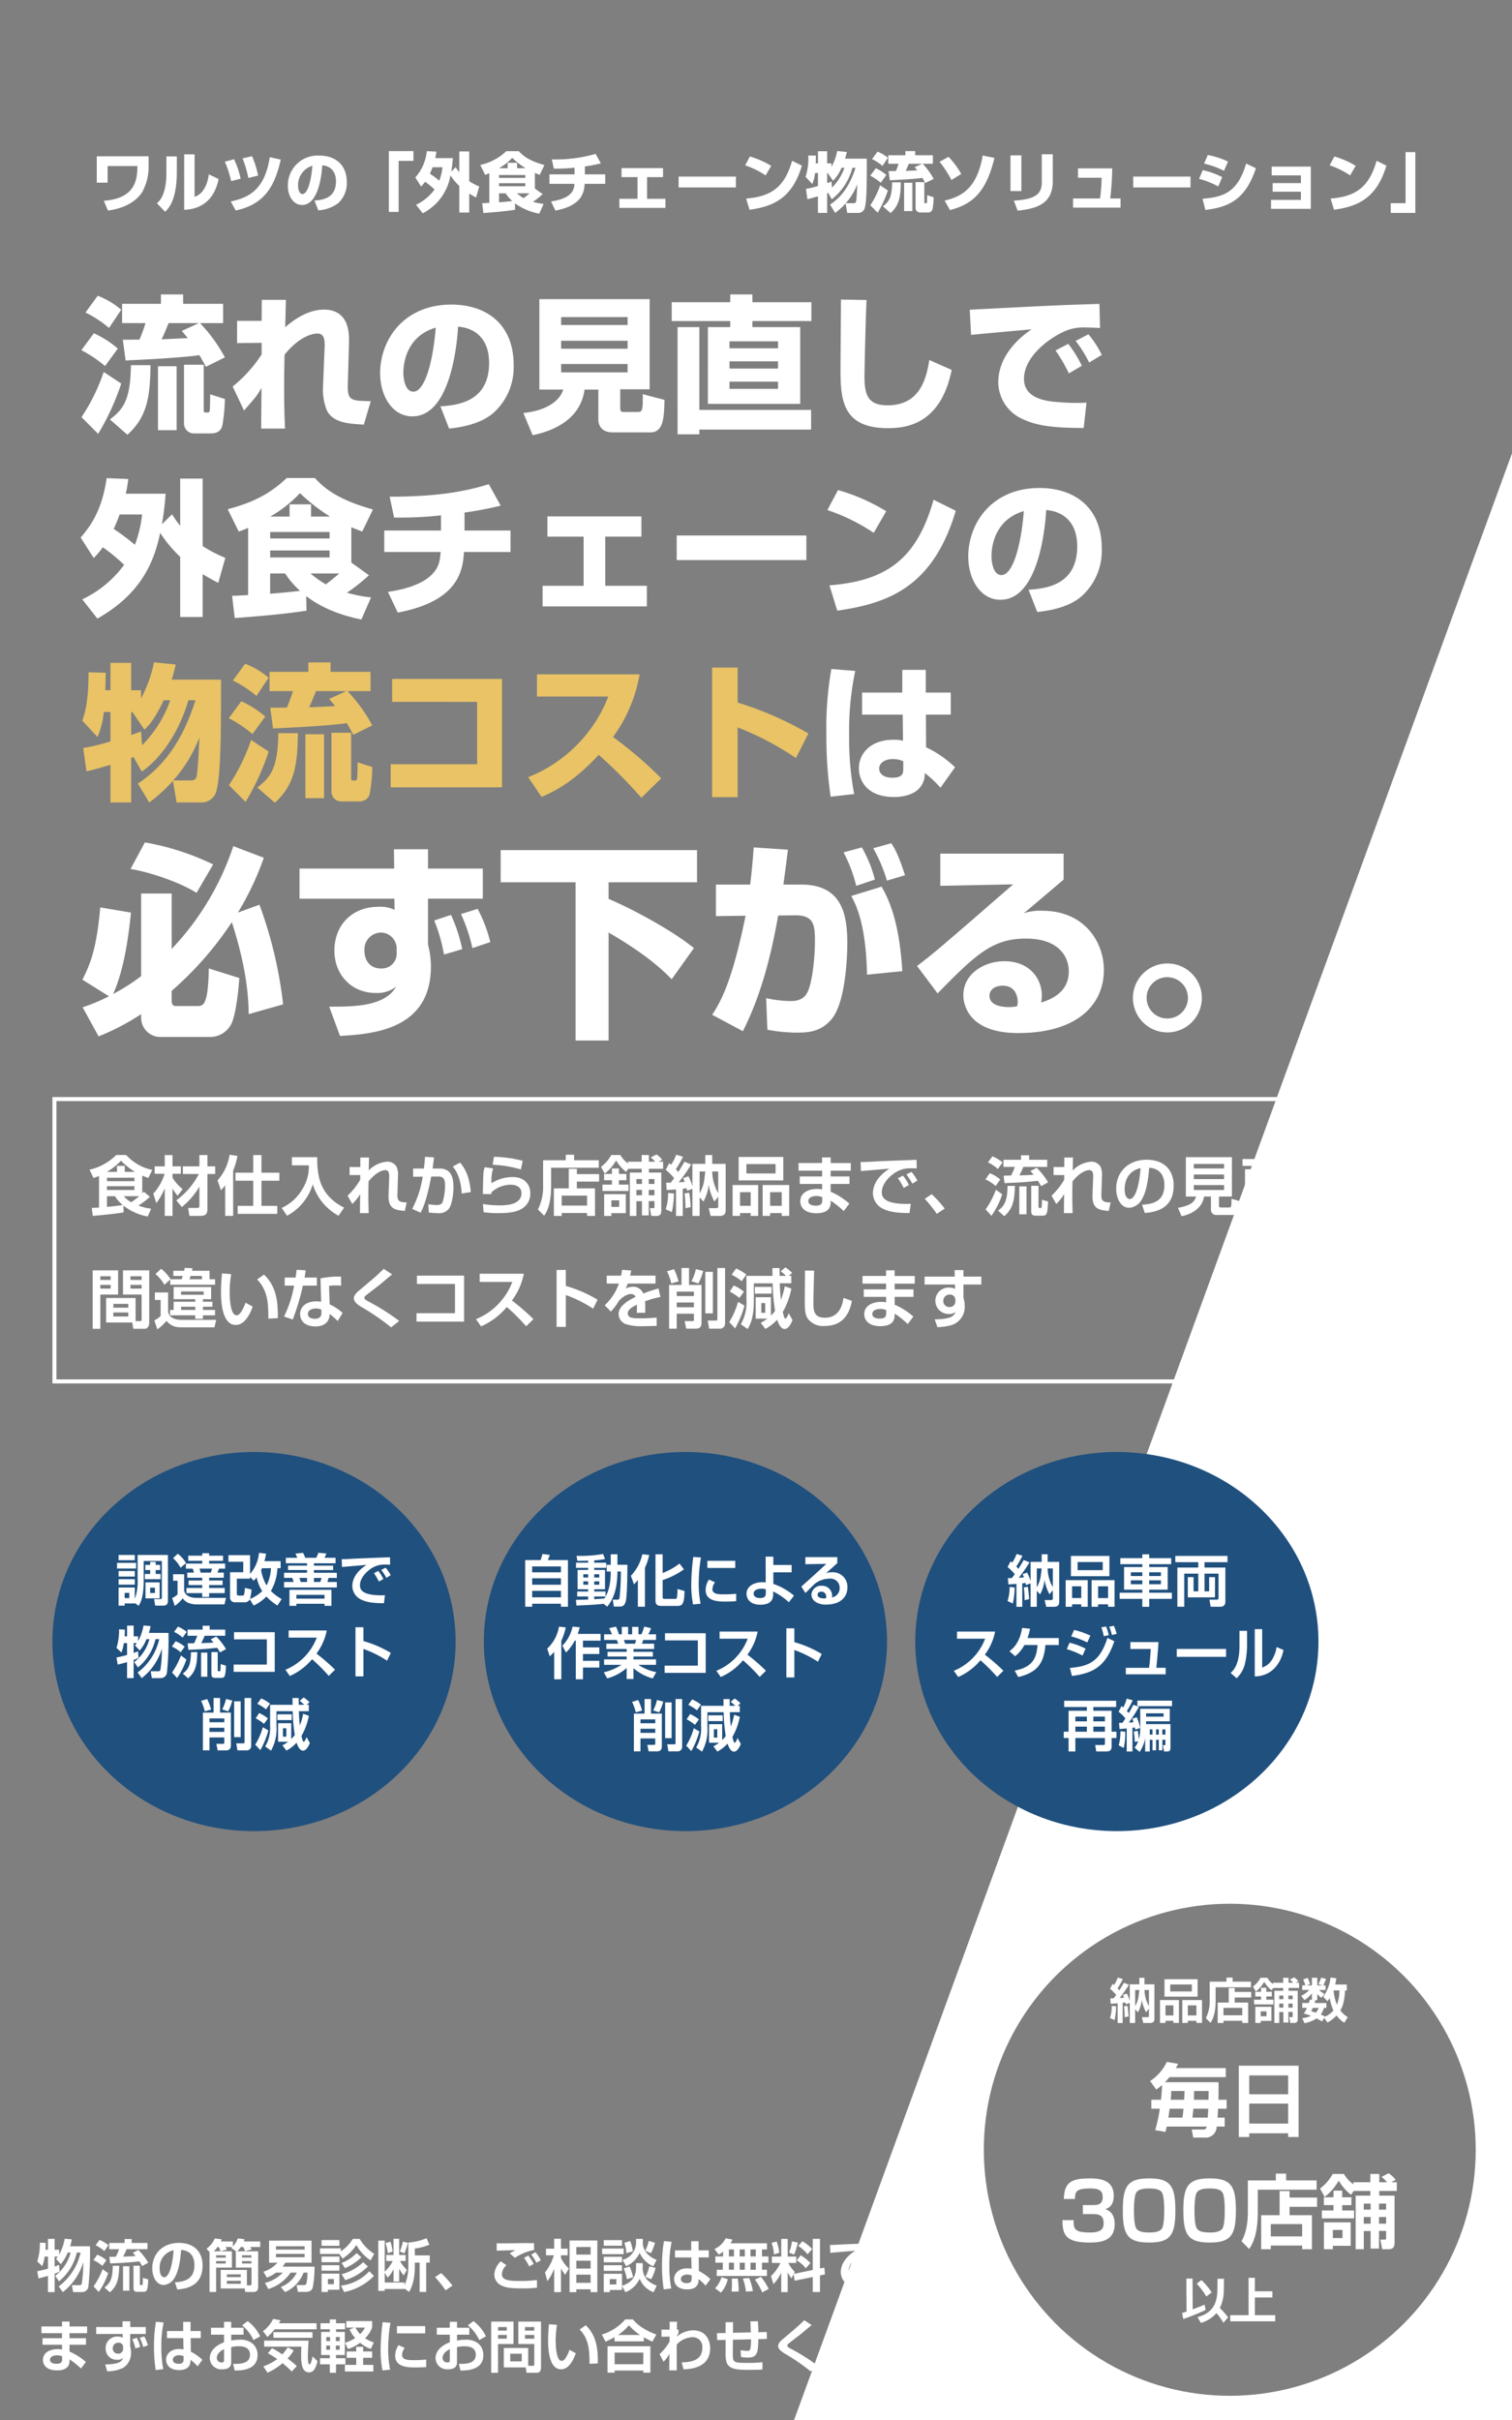
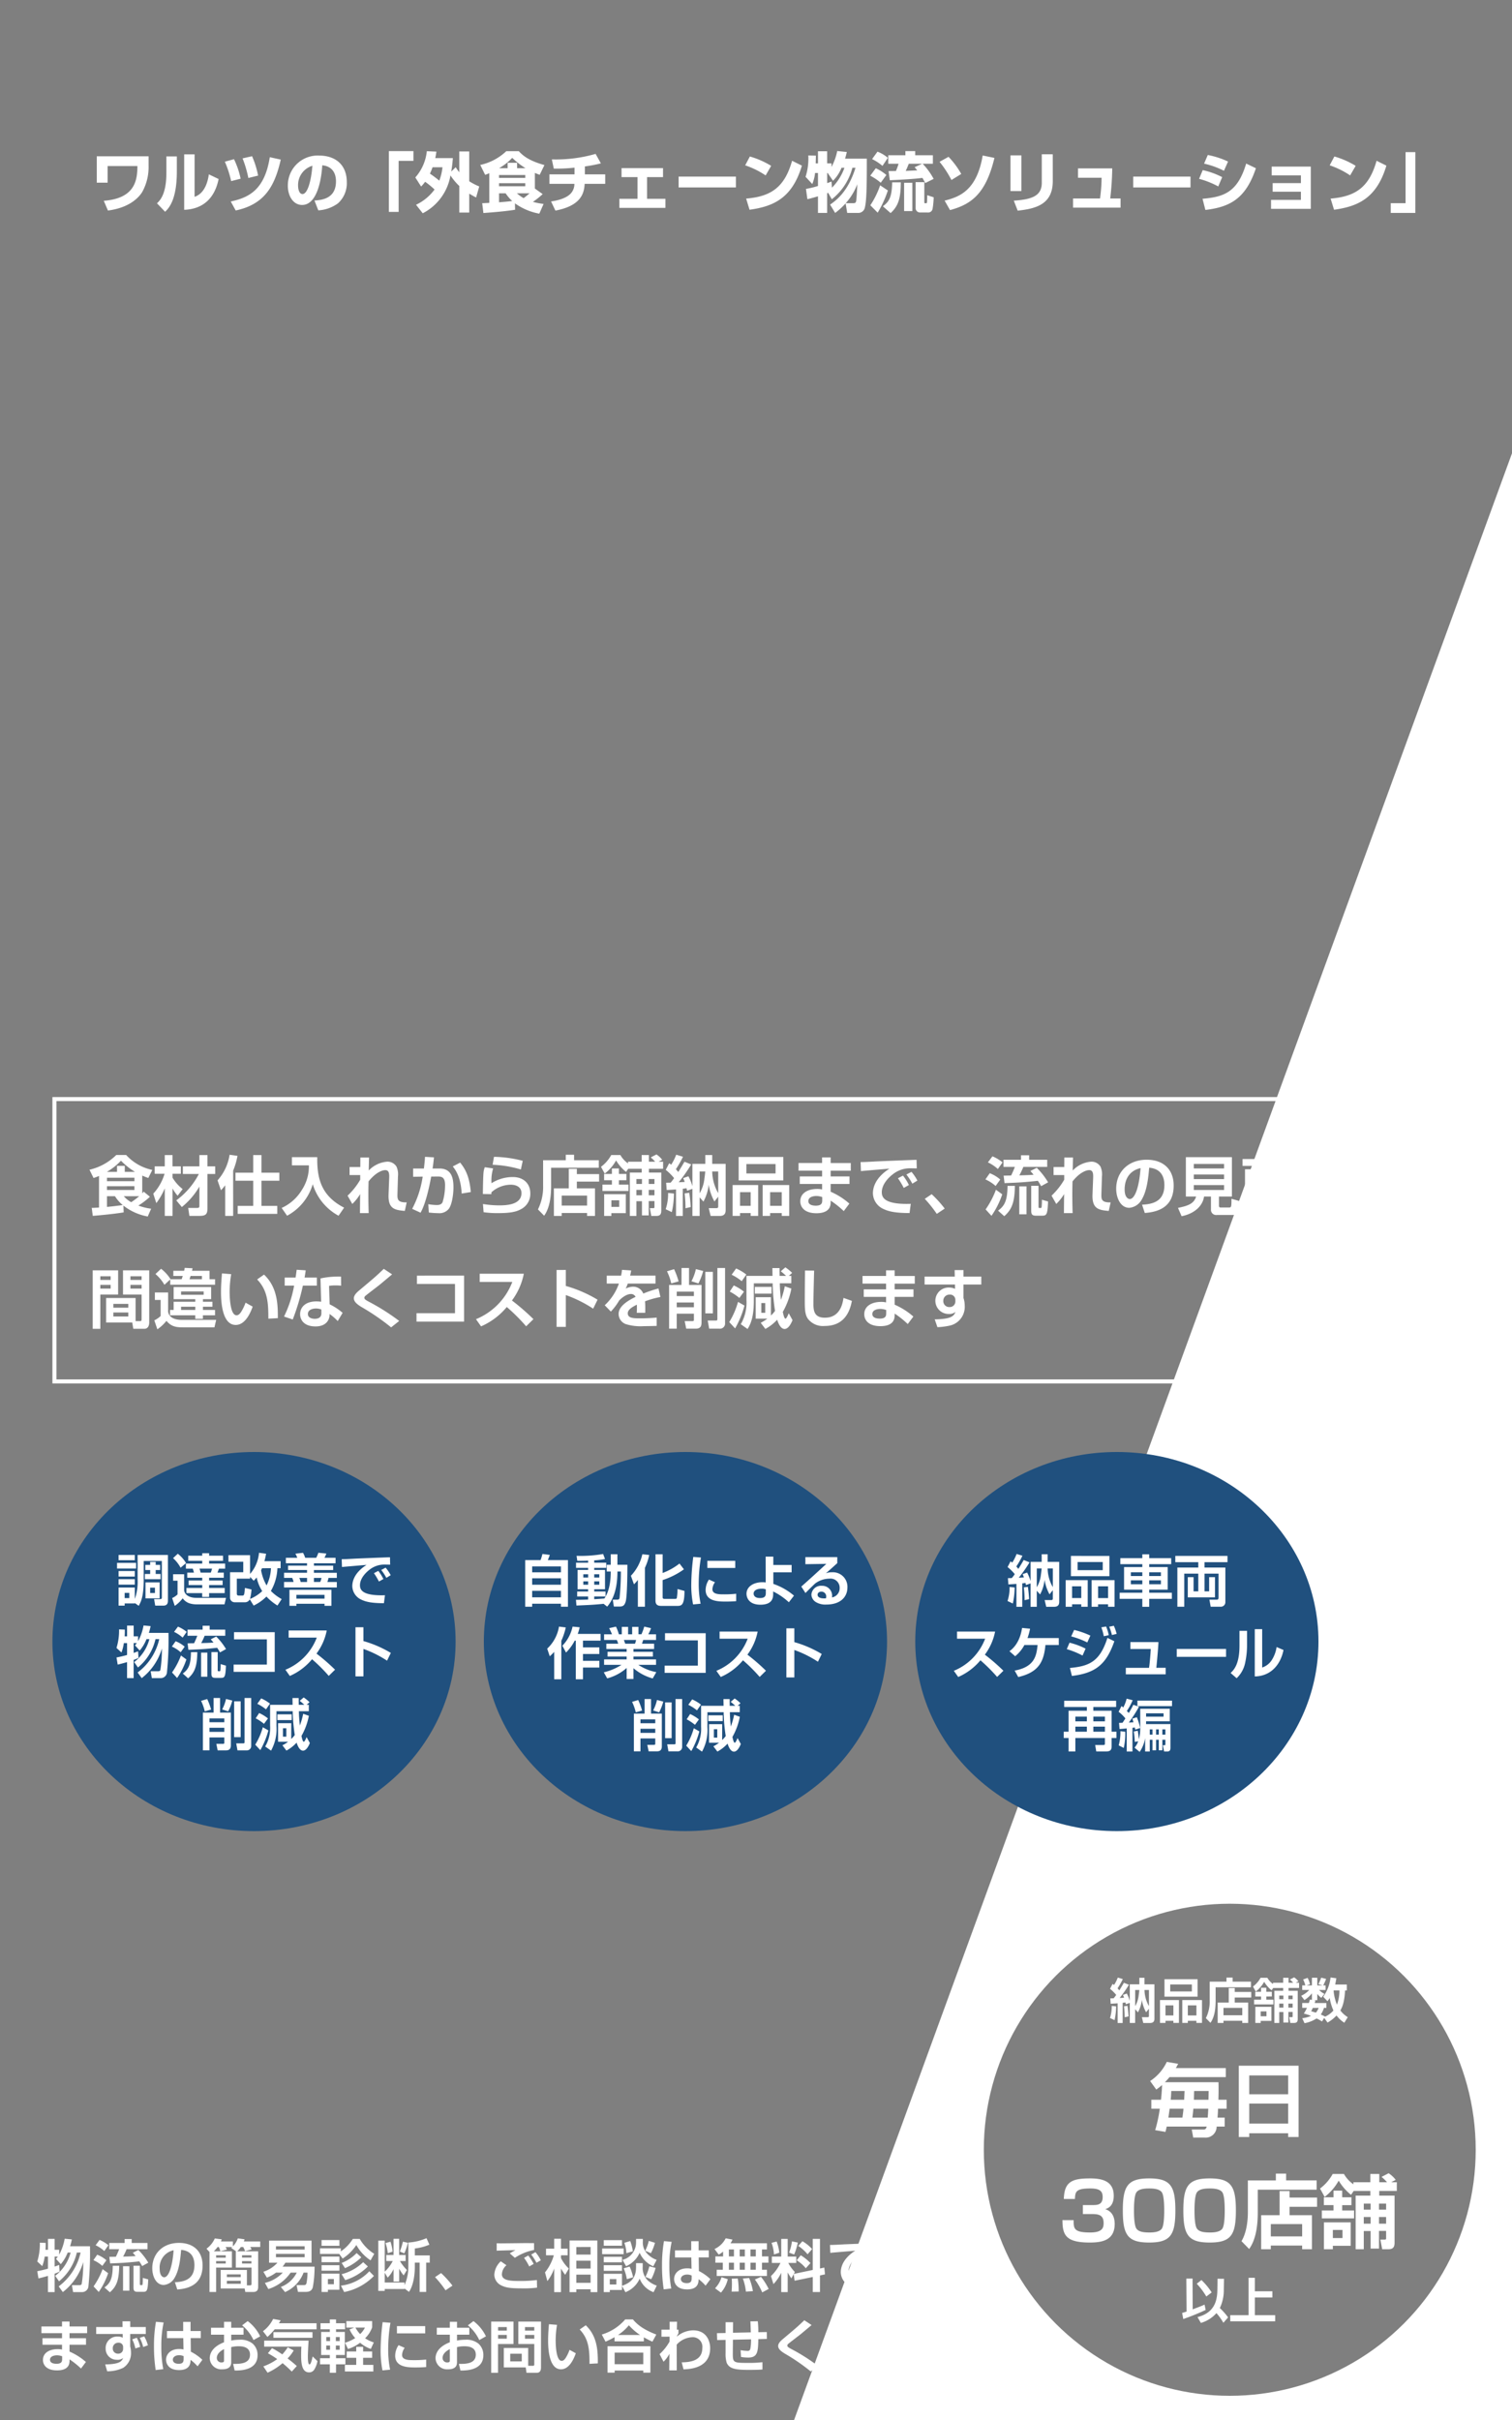
<svg xmlns="http://www.w3.org/2000/svg" width="375" height="600" viewBox="0 0 375 600">
  <defs>
    <style>.a,.e{fill:none;}.b{clip-path:url(#a);}.c{fill:rgba(0,0,0,0.5);}.d{fill:#fff;}.e{stroke:#fff;}.f{fill:#e9c366;}.g{fill:#20507e;}.h{stroke:none;}.i{filter:url(#f);}.j{filter:url(#d);}.k{filter:url(#b);}</style>
    <clipPath id="a">
      <rect class="a" width="375" height="600" transform="translate(4322 -15311)" />
    </clipPath>
    <filter id="b" x="0.238" y="545.918" width="255.035" height="51.384" filterUnits="userSpaceOnUse">
      <feOffset dy="3" input="SourceAlpha" />
      <feGaussianBlur stdDeviation="3" result="c" />
      <feFlood flood-opacity="0.161" />
      <feComposite operator="in" in2="c" />
      <feComposite in="SourceGraphic" />
    </filter>
    <filter id="d" x="5" y="58" width="308.08" height="214.976" filterUnits="userSpaceOnUse">
      <feOffset dy="3" input="SourceAlpha" />
      <feGaussianBlur stdDeviation="5" result="e" />
      <feFlood flood-opacity="0.161" />
      <feComposite operator="in" in2="e" />
      <feComposite in="SourceGraphic" />
    </filter>
    <filter id="f" x="5.429" y="149.201" width="210.072" height="64.825" filterUnits="userSpaceOnUse">
      <feOffset dy="3" input="SourceAlpha" />
      <feGaussianBlur stdDeviation="5" result="g" />
      <feFlood flood-opacity="0.161" />
      <feComposite operator="in" in2="g" />
      <feComposite in="SourceGraphic" />
    </filter>
  </defs>
  <g transform="translate(-2477 14490)">
    <g class="b" transform="translate(-1845 821)">
      <path class="c" d="M0,0H416.036L189.875,619.367H0Z" transform="translate(4322 -15311)" />
    </g>
    <path class="d" d="M3-24.405v6.54H5.69v-4.124h7.393c-.032,3.27-.4,8.022-8.344,8.617L5.77-10.956c5.38-.693,7.651-3.254,8.473-4.542a12.719,12.719,0,0,0,1.611-6.475v-2.432Zm19.86.032H20.267v4.027c0,5.348-1.579,6.878-2.336,7.6l2.013,2.094c.838-.789,2.915-2.819,2.915-9.971Zm4.4-.515H24.681v13.756c5.058-.193,7.667-3.3,8.537-7.635L30.8-19.927c-.193,1.289-.789,4.655-3.544,5.573Zm11.42,6.04a20.662,20.662,0,0,0-1.643-4.832l-2.271.612a26.037,26.037,0,0,1,1.562,4.816Zm4.333-.773a22.187,22.187,0,0,0-1.5-4.8l-2.352.532a28.356,28.356,0,0,1,1.434,4.864Zm-5.557,8.65c7.281-1.53,9.713-6.185,11.179-12.612l-2.722-.6c-1.272,8.166-5.267,10.035-9.681,10.985ZM57.943-11a9.172,9.172,0,0,0,4.881-1.74,6.708,6.708,0,0,0,2.191-5.219c0-4.591-3.109-6.62-6.813-6.62a7.394,7.394,0,0,0-7.812,7.506c0,2.529,1.353,4.736,3.528,4.736,4.317,0,4.929-8.424,5.009-9.826,1.836.145,3.4,1.289,3.4,3.979,0,4.333-3.592,4.623-5.332,4.752Zm-1.466-11.05c-.306,3.85-1.224,7.007-2.448,7.007-.918,0-1.1-1.45-1.1-2.062A4.978,4.978,0,0,1,56.477-22.054Zm25.063-3.64h-6.1v15.077h2.432v-12.66H81.54Zm1.9,8.779a9.5,9.5,0,0,0,1-1.176,22.17,22.17,0,0,1,2.336,1.917,12.08,12.08,0,0,1-4.591,3.785l1.659,2.11a12.988,12.988,0,0,0,6.878-9.391,14.345,14.345,0,0,0,2.191,2.626v6.588h2.464v-4.687c.87.515,1.24.709,1.707.95l.773-2.738a14.849,14.849,0,0,1-2.481-1.289v-7.393H92.912v5.17a10.735,10.735,0,0,1-.886-1.256L90.915-20.62c.242-1.417.338-2.481.4-3.334H86.952a14.671,14.671,0,0,0,.274-1.611l-2.368-.1a11.576,11.576,0,0,1-2.851,6.507Zm5.3-4.768a13.349,13.349,0,0,1-.789,3.318,28.076,28.076,0,0,0-2.319-1.74,17,17,0,0,0,.644-1.579Zm11.613,8.827c-.29.016-1.562.081-1.756.081l.29,2.432c4.752-.338,6.781-.644,7.86-.805l-.032-1.595a15,15,0,0,0,6.04,2.561l1.063-2.416a16.035,16.035,0,0,1-2.642-.515,20.238,20.238,0,0,0,2.416-1.917l-1.933-1.385v-3.866c.387.161.677.274,1.192.467l1.176-2.416c-3.962-1.111-5.38-2.384-6.362-3.447h-3.093a13.627,13.627,0,0,1-6.459,3.415l1.208,2.448a10.735,10.735,0,0,0,1.031-.4Zm8.924-4.881v.757H102.77v-.757Zm0-2.03v.709H102.77v-.709Zm-6.491-1.691a14.06,14.06,0,0,0,3.254-2.561,20.215,20.215,0,0,0,3.286,2.561h-2.078v-1.337H104.9v1.337Zm1.627,6.234a9.495,9.495,0,0,0,1.627,1.9c-.918.129-2.3.242-3.27.322v-2.223Zm5.928,0c-.451.4-1.031.854-1.466,1.192a10.016,10.016,0,0,1-1.675-1.192Zm13.724-6.668a38.2,38.2,0,0,0,3.962-.757L126.721-25a35.693,35.693,0,0,1-10.856,1.369l.483,2.287a41.028,41.028,0,0,0,5.138-.242v1.659h-6.217v2.352h6.185a3.4,3.4,0,0,1-1.015,2.513c-1.385,1.353-3.995,1.74-4.768,1.852l1.079,2.271c6.346-1.208,7.136-4.268,7.248-6.636h5.106v-2.352h-5.042Zm9.085.419v2.223h3.962v5.38h-4.494v2.255h11.42v-2.255h-4.558v-5.38h3.962v-2.223Zm14.158,2.094v2.69h14.207v-2.69Zm22.953-2.658a21.254,21.254,0,0,0-5.283-2.319l-1.16,2.191a21.233,21.233,0,0,1,5.074,2.5ZM164.9-11.149c5.509-.789,10.486-2.529,12.983-10.937l-2.432-1.208c-1.836,6.491-5.138,8.875-11.4,9.375Zm21.23.789a17.288,17.288,0,0,0,2.593-2.368l.4,2.368h2.787a1.668,1.668,0,0,0,1.611-1.434c.467-1.868.467-6.975.467-12.016h-5.4c.242-.821.338-1.24.435-1.659l-2.384-.242a13.621,13.621,0,0,1-1.417,3.946v-.886h-1.079v-3h-2.271v3h-.564c.032-1,.032-1.369.048-1.917l-1.885-.048a14.8,14.8,0,0,1-.677,5.3l1.659,1.788a9.274,9.274,0,0,0,.693-2.738h.725v3.221a22.7,22.7,0,0,1-2.98.725l.354,2.545c.532-.113.886-.193,2.626-.709v4.124h2.271V-15.24l.258-.1.9,1.595a14.6,14.6,0,0,0,5.106-7.812h.773c-1.8,5.8-4.639,7.989-6.3,9.133Zm2.626-2.416a15.222,15.222,0,0,0,2.867-4.7c-.048,1.24-.177,3.7-.306,4.268-.1.4-.37.435-.789.435Zm-.322-8.779a13.225,13.225,0,0,1-3.093,4.929l-.113-1.514c-.564.209-.773.29-1.079.387v-2.513h.129l1.321,1.933a9.55,9.55,0,0,0,2.11-3.221ZM210.561-18.8a17.264,17.264,0,0,0-2.722-3.753h2.529v-2.11h-4.381v-1.031h-2.432v1.031H199.3v2.11h2.561a15.818,15.818,0,0,1-.66,1.8c-.258,0-1.659.016-1.82.016l.306,2.271c.612-.032,5.7-.242,8.086-.58.338.58.532.934.709,1.272Zm-4.719-2.9c.4.483.483.58.644.789-.4.016-2.4.113-2.851.129.338-.709.564-1.289.757-1.772h3.318Zm-10.55-2.013a12.2,12.2,0,0,1,2.577,1.691l1.337-2a8.8,8.8,0,0,0-2.577-1.53Zm10.792,5.718v6.443a1.081,1.081,0,0,0,1.1,1.079h1.852a1.108,1.108,0,0,0,1.256-.886,19.118,19.118,0,0,0,.274-2.883l-1.611-.515c0,.773-.032,1.643-.048,1.772-.048.226-.064.226-.467.226-.193,0-.193-.177-.193-.306v-4.929ZM194.84-19.589a13.764,13.764,0,0,1,2.593,1.74l1.4-1.917a11.006,11.006,0,0,0-2.626-1.675Zm2.448,2.384a21.291,21.291,0,0,1-2.432,4.945l1.82,1.836a26.8,26.8,0,0,0,2.529-5.509Zm5.944-.628v7.007h2.046v-7.007Zm-2.964-.113c-.064,3.689-.741,4.768-2.3,5.944l1.917,1.675c2.142-1.917,2.5-4.14,2.529-7.619Zm17.138-2.078a20.871,20.871,0,0,0-3.157-4.252l-2.223,1.24a26.666,26.666,0,0,1,2.948,4.51Zm-2.787,8.956c5.525-1.466,8.94-4.317,11.018-12.934l-2.915-.6c-1.5,8.859-5.944,10.293-9.439,11.195Zm17.7-13.562h-2.706v8.843h2.706Zm7.78-.274H237.38v7.055c0,3.27-2.416,4.14-6.942,4.446l.966,2.481c4.3-.483,8.7-1.434,8.7-7.313Zm6.266,3.5v2.319h5.847a40.382,40.382,0,0,1-.387,5.138h-6.685v2.271h11.775v-2.271h-2.561a72.648,72.648,0,0,0,.5-7.458Zm13.691,2.03v2.69h14.207v-2.69ZM283.576-23.1a21,21,0,0,0-5.026-1.627l-.918,2.142a21.26,21.26,0,0,1,4.929,1.772Zm-1.45,3.866a19.448,19.448,0,0,0-4.832-1.74l-.9,2.158a21.659,21.659,0,0,1,4.752,1.885ZM277.954-11.1c6.056-.725,9.987-2.738,12.532-10.341L288.07-22.6c-2.142,7.216-5.638,8.279-10.824,8.73ZM294.4-21.844v2.175h7.248v1.917h-7.007v2.126h7.007v2.03h-7.409v2.223H304.1v-10.47Zm20.827-.193a21.254,21.254,0,0,0-5.283-2.319l-1.16,2.191a21.234,21.234,0,0,1,5.074,2.5Zm-5.364,10.889c5.509-.789,10.486-2.529,12.983-10.937l-2.432-1.208c-1.836,6.491-5.138,8.875-11.4,9.375ZM330.03-25.436H327.6v12.66h-3.673v2.416h6.1Z" transform="translate(2498 -14426.846)" />
    <g transform="translate(-3193 821)">
      <g class="k" transform="matrix(1, 0, 0, 1, 5670, -15311)">
        <path class="d" d="M6.58,1.288a14.55,14.55,0,0,0,5.068-7.434A32.982,32.982,0,0,1,11.27-.77c-.1.322-.336.336-.658.336H8.834l.294,1.722h2.24A1.565,1.565,0,0,0,12.936-.2a82.506,82.506,0,0,0,.378-9.884H8.386a15.886,15.886,0,0,0,.434-1.694l-1.778-.168A12.914,12.914,0,0,1,5.67-7.994V-9.212H4.55v-2.7H2.9v2.7H2.282a15.018,15.018,0,0,0,.042-1.694L.882-10.962A14.575,14.575,0,0,1,.238-6.3L1.484-5.152a10.487,10.487,0,0,0,.6-2.366H2.9v3c-1.078.308-2.016.5-2.66.63L.546-2.1c.56-.14,1.134-.28,2.352-.63V1.288H4.55V-3.276a10.409,10.409,0,0,0,1.232-.518L5.67-5.446c-.392.14-.658.252-1.12.406V-7.518h.8a5.47,5.47,0,0,1-.462.574l1.19,1.3a9.809,9.809,0,0,0,1.708-2.87h.728A10.667,10.667,0,0,1,4.69-2.744l.952,1.358a12.94,12.94,0,0,0,4.41-7.126h.938A14.381,14.381,0,0,1,5.558-.126Zm21.2-7.294a15.712,15.712,0,0,0-2.464-3.15l-1.386.7c.238.252.35.378.7.812-1.008.084-2.674.126-3.094.126A14.95,14.95,0,0,0,22.4-9.352h5.18v-1.54H23.66v-.98H21.9v.98H18.088v1.54h2.464a19.374,19.374,0,0,1-.812,1.876c-.266,0-1.442.028-1.624.028l.2,1.624c3.248-.126,4.172-.182,7.238-.5a12.617,12.617,0,0,1,.7,1.162ZM14.714-10.332A8.747,8.747,0,0,1,16.87-8.89l1.022-1.442a8.8,8.8,0,0,0-2.2-1.316Zm-.546,3.7A8.467,8.467,0,0,1,16.38-5.208l1.008-1.4A7.5,7.5,0,0,0,15.106-7.98ZM16.45-4.4a18.853,18.853,0,0,1-2.24,4.27L15.484,1.26A18.169,18.169,0,0,0,17.822-3.4Zm5.068-.728V.938h1.568V-5.124Zm2.59-.126v5.4c0,.812.224,1.078,1.022,1.078h1.288c.994,0,1.232-.112,1.344-3.08l-1.33-.378c0,.742-.028,1.176-.056,1.456-.014.21-.042.336-.238.336-.42,0-.448,0-.448-.364V-5.25Zm-5.138.014C18.928-2.142,18.4-.938,16.912.14l1.344,1.2c1.778-1.554,2.24-3.206,2.31-6.58Zm16,5.88c3.668-.252,6.272-1.806,6.272-5.95,0-3.514-2.24-5.6-5.866-5.6-3.948,0-6.608,2.618-6.608,6.286,0,2.03.952,4.144,2.842,4.144a3.406,3.406,0,0,0,2.744-1.876c1.162-1.96,1.428-5.138,1.568-6.818,2.73.21,3.3,2.184,3.3,3.766,0,3.43-2.338,4.144-4.844,4.256Zm-.91-9.73c-.322,4.368-1.3,6.706-2.338,6.706-.336,0-1.12-.322-1.12-2.086A4.355,4.355,0,0,1,34.062-9.086Zm8.9,10.346H44.6V-4.788h3.92V-8.82h-4.48a10.846,10.846,0,0,0,.924-1.064h.308a4.427,4.427,0,0,1,.378,1.05l1.624-.42a5.189,5.189,0,0,0-.336-.63h1.652c-.07.07-.1.1-.238.224l1.2.84h-.07v4.032h3.892V-.756c0,.28-.1.378-.448.378h-.686V-4.2h-6.51V.392h5.95l.154.868h1.974c1.218,0,1.218-.868,1.218-1.414V-8.82H49.84a6.986,6.986,0,0,0,.882-1.064h.588a3.9,3.9,0,0,1,.462,1.036L53.41-9.3c-.1-.2-.182-.322-.336-.588h2.464V-11.27h-4.06a4.842,4.842,0,0,0,.182-.532l-1.68-.238a5.134,5.134,0,0,1-1.218,1.988V-11.27H45.794a3.872,3.872,0,0,0,.2-.532l-1.722-.21A6.294,6.294,0,0,1,42.21-9.464l.756.812Zm7.742-4.354v.672h-3.43v-.672Zm0,1.582V-.77h-3.43v-.742ZM46.984-7.84v.588H44.6V-7.84Zm0,1.442v.6H44.6v-.6Zm6.37-1.442v.574H51.03V-7.84Zm0,1.456V-5.8H51.03v-.588Zm7.784,2.842A8.98,8.98,0,0,1,56.7-.994L57.554.532a10.513,10.513,0,0,0,5.53-4.074H64.6A7.279,7.279,0,0,1,60.648.014L61.7,1.288a8.561,8.561,0,0,0,4.592-4.83h.966a13.434,13.434,0,0,1-.238,2.59c-.084.322-.21.5-.616.5H64.554l.35,1.694h1.89c1.4,0,1.638-.714,1.778-1.12a27.634,27.634,0,0,0,.448-5.138H61.082a6.468,6.468,0,0,0,.686-.98h6.5v-5.474H57.736v5.474h2.072a7.883,7.883,0,0,1-3.486,2.24L57.19-2.3a8.868,8.868,0,0,0,2.268-1.246Zm5.418-6.538v.826H59.444v-.826Zm0,1.89v.826H59.444V-8.19Zm9.422,1.162a11.589,11.589,0,0,0,3.4-3.36A10.809,10.809,0,0,0,82.908-6.58l.91-1.624a10.566,10.566,0,0,1-3.6-3.7H78.512A10.2,10.2,0,0,1,75.53-8.806v-.756H70.364v1.386h4.774Zm-5.222.91H75.18v-1.4H70.756Zm0,7.378h1.568V.7H75.18V-3.29H70.756Zm3.052-3.206V-.658H72.324V-1.946Zm-3.052-8.246H75.18v-1.414H70.756Zm0,6.174H75.18V-5.376H70.756ZM79.45-8.386a10.532,10.532,0,0,1-3.71,2.45l.826,1.288a13.168,13.168,0,0,0,4.046-2.688ZM82.6-3.878a11.487,11.487,0,0,1-7.042,3.57l.8,1.582a13.978,13.978,0,0,0,7.378-3.99ZM81.074-6.132A11.938,11.938,0,0,1,75.726-3.15l.9,1.47a13.566,13.566,0,0,0,5.614-3.388Zm11.2,1.106a11.3,11.3,0,0,1-.952,4.62v-.686h-4.9V-3.514L87.15-2.3a7.354,7.354,0,0,0,1.456-2.1v3.08h1.4V-4.508a9.748,9.748,0,0,0,1.106,1.652l.812-1.33a11.292,11.292,0,0,1-1.736-2.226H91.6v-1.5h-1.6v-4.018h-1.4V-7.91H86.8v1.5h1.61A9.389,9.389,0,0,1,86.422-3.78v-7.686h-1.6V.994h1.6V.518h4.9V.392l1.106.84c1.106-1.54,1.456-4.256,1.456-6.2V-6.02h1.19V1.246H96.7V-6.02h.882V-7.812h-3.7V-9.52a13.3,13.3,0,0,0,3.612-.952l-.714-1.61A13.407,13.407,0,0,1,92.274-11Zm-3.906-3.71A11.709,11.709,0,0,0,87.85-11.2l-1.232.322a11.348,11.348,0,0,1,.56,2.52Zm2.9.42a13.176,13.176,0,0,0,.9-2.618l-1.246-.28a14.132,14.132,0,0,1-.756,2.436ZM103.222-.308a24.06,24.06,0,0,0-2.828-3.122L98.9-2.422A26.914,26.914,0,0,1,101.5.84Zm20.23-10.542c-.742,0-2.366-.014-3.136,0-.84.014-4.4.056-5.068.056-.322,0-.784-.014-1.064-.028v1.848c.84-.042,3.738-.112,4.648-.14-.336.182-1.092.588-1.4.8l1.26,1.106a13.062,13.062,0,0,1,4.76-1.946Zm-8.246,4.508a4.838,4.838,0,0,0-1.61,3.318,2.994,2.994,0,0,0,1.6,2.59c1.218.644,2.436.8,5.32.8a26.029,26.029,0,0,0,3.682-.182l-.042-1.89a32,32,0,0,1-4.186.238c-2.142,0-4.494-.028-4.494-1.666a3.185,3.185,0,0,1,1.134-2.24Zm8.148.644a11.709,11.709,0,0,0-1.344-2.086l-1.036.588a13.423,13.423,0,0,1,1.288,2.128Zm1.778-.9A9.448,9.448,0,0,0,123.8-8.61l-1.05.588a11.944,11.944,0,0,1,1.3,2.044Zm7.126-4.9V1.3h1.68V.588h3.542V1.3h1.666v-12.8Zm5.222,5V-4.55h-3.542V-6.5Zm0,3.458v2.03h-3.542v-2.03Zm0-6.846v1.876h-3.542V-9.884ZM126.756-1.442A11.275,11.275,0,0,0,128.45-4.55V1.3h1.68V-4.564A12.677,12.677,0,0,0,131.18-3l.9-1.554a9.156,9.156,0,0,1-1.946-2.6V-7.84h1.652V-9.478H130.13v-2.464h-1.68v2.464h-2.03V-7.84h1.932A11.629,11.629,0,0,1,126.168-3.6Zm17.108-.49V-.6H142.24v-1.33Zm2.254,3.248a6.377,6.377,0,0,0,3.528-3.36,5.816,5.816,0,0,0,3.444,3.36l.8-1.638a6.138,6.138,0,0,1-2.338-1.386A4.372,4.372,0,0,1,150.4-5.04v-.854H148.75v.924c0,2.226-.756,3.766-3.486,4.7V-3.248h-4.522V1.288h1.5V.756h3.024v-.98Zm-5.376-5.292h4.522v-1.4h-4.522Zm4.942-.63a11.4,11.4,0,0,1,.784,2.688l1.554-.462a12.027,12.027,0,0,0-.868-2.66Zm-4.942-5.6h4.522v-1.386h-4.522Zm5.11-.728a8.589,8.589,0,0,1,.49,2.576l1.61-.462a11.837,11.837,0,0,0-.644-2.548Zm-5.11,4.83h4.522V-7.462h-4.522Zm8.008-5.054A4.44,4.44,0,0,1,145.4-6.706l.882,1.582a6.577,6.577,0,0,0,3.36-3.332A6.6,6.6,0,0,0,153.02-5.1l.84-1.61a5.622,5.622,0,0,1-2.226-1.414,3.95,3.95,0,0,1-1.2-3.108V-11.9h-1.68ZM140.336-8.12h5.348v-1.4h-5.348Zm11.578-3.29a11.04,11.04,0,0,1-.882,2.436l1.4.616a12.366,12.366,0,0,0,1.008-2.576Zm.14,6.3a13.676,13.676,0,0,1-.966,2.632l1.428.574a12.437,12.437,0,0,0,1.078-2.8Zm3.626-6.244a33.648,33.648,0,0,0-.49,5.922,38.127,38.127,0,0,0,.42,6.048l1.876-.224a29.643,29.643,0,0,1-.476-5.7,27.027,27.027,0,0,1,.574-5.866Zm2.73,2.3v1.75h4.046l.056,2.814a4.585,4.585,0,0,0-1.12-.112c-2.086,0-3.206,1.3-3.206,2.66,0,.742.42,2.562,3.234,2.562,2.786,0,2.828-1.764,2.842-2.534A11.146,11.146,0,0,1,166-.308l1.19-1.61a11.5,11.5,0,0,0-2.856-2.016l-.042-3.374H166.8v-1.75h-2.534v-2.268h-1.834v2.268Zm4.13,6.846c0,.56-.014,1.274-1.19,1.274-1.33,0-1.484-.728-1.484-1.022,0-.6.574-1.106,1.568-1.106a2.6,2.6,0,0,1,1.106.238Zm7.8-5.348H168.42v1.554h1.848v1.75h-1.512v1.54h12.46v-1.54h-1.232v-1.75h1.6V-7.56h-1.6V-9.282h1.232v-1.54h-9.044a4,4,0,0,0,.49-.91l-1.68-.322a5.739,5.739,0,0,1-2.772,2.66l1.036,1.386a5.108,5.108,0,0,0,1.092-.742Zm5.39-1.722V-7.56h-1.274V-9.282Zm0,3.276v1.75h-1.274v-1.75Zm-2.7-3.276V-7.56H171.78V-9.282Zm0,3.276v1.75H171.78v-1.75Zm5.418-3.276V-7.56h-1.316V-9.282Zm0,3.276v1.75h-1.316v-1.75Zm-8.5,3.6a6.665,6.665,0,0,1-1.6,2.744l1.456,1.078A7.423,7.423,0,0,0,171.5-1.918Zm2.534.364c.028.308.042.756.042,1.386,0,.812-.042,1.358-.07,1.82l1.75-.028a19.464,19.464,0,0,0-.224-3.22Zm2.758-.042a13.415,13.415,0,0,1,.756,3.248l1.736-.112a14.511,14.511,0,0,0-.938-3.262Zm2.982.252a15.471,15.471,0,0,1,1.82,3.192l1.6-.854a16.327,16.327,0,0,0-1.9-3.01Zm9.856.294,4.494-.924V1.274h1.792V-2.842l1.246-.266-.168-1.68-1.078.224v-7.35H192.57V-4.2l-4.7.98.266-.49a8.744,8.744,0,0,1-1.624-2.226h1.974V-7.518h-2.128V-11.9h-1.6v4.382h-2.324v1.582h2.128a10.748,10.748,0,0,1-2.352,3.248l.616,2A11.055,11.055,0,0,0,184.758-3.5V1.288h1.6V-3.584a12.707,12.707,0,0,0,.924,1.47l.56-1.05Zm-5.726-9.394a9.575,9.575,0,0,1,.6,2.884l1.33-.434a11.757,11.757,0,0,0-.658-2.772Zm5.068-.364a11.437,11.437,0,0,1-.714,2.786l1.26.476a15.234,15.234,0,0,0,.9-2.954Zm1.162,4.7a8.774,8.774,0,0,1,2.268,1.974L192-5.908A11.5,11.5,0,0,0,189.6-7.84Zm.406-3.57a10.917,10.917,0,0,1,2.3,2.072l1.134-1.288a9.884,9.884,0,0,0-2.408-1.946ZM207.34-5.418a10.954,10.954,0,0,0-1.288-2.044l-1.092.574a16.362,16.362,0,0,1,1.26,2.1Zm1.834-.966a10.149,10.149,0,0,0-1.274-1.89l-1.106.574a13.327,13.327,0,0,1,1.288,1.988Zm-.182-4.508c-1.428.056-7.84.294-9.044.364-1.036.056-2.156.126-3.094.126l.07,1.96c.882-.084,5.208-.448,6.188-.532-3.332,2.128-3.584,4.452-3.584,5.362A3.817,3.817,0,0,0,201.7-.28c1.288.63,2.716.924,5.782.938l.266-2c-5.824.2-6.286-1.442-6.286-2.52,0-1.75,1.526-3.22,2.324-3.836A5.974,5.974,0,0,1,207.3-9.044c.518-.014,1.428.014,1.75.014Zm8.414.84h-6.552V-8.33h6.594l.014.938a2.676,2.676,0,0,0-1.218-.28,2.855,2.855,0,0,0-3.052,2.912,2.833,2.833,0,0,0,2.94,2.814,2.01,2.01,0,0,0,1.414-.434c-.35,1.036-1.232,1.554-4.494,1.61L213.64.924A14.863,14.863,0,0,0,216.23.6a4.157,4.157,0,0,0,3.332-4.368,5.219,5.219,0,0,0-.168-1.316c-.014-.056-.1-.308-.1-.35v-2.9h3.864v-1.722H219.3v-1.414h-1.918Zm.126,5.39a1.2,1.2,0,0,1-1.26,1.218,1.281,1.281,0,0,1-1.358-1.344A1.332,1.332,0,0,1,216.3-6.146a1.136,1.136,0,0,1,1.232,1.162Zm12.46-6.37.252,7.854h1.512l.252-7.854Zm.042,9.058V0h1.932V-1.974ZM1.274,9.808v1.666h5.11V12.72H1.54v1.624H6.384v1.2a4.269,4.269,0,0,0-1.12-.112c-1.848,0-3.612.826-3.612,2.674,0,1.148.784,2.59,3.5,2.59,3.094,0,3.094-1.834,3.094-2.464V17.97a19.8,19.8,0,0,1,2.842,2.268l1.218-1.624a15.407,15.407,0,0,0-4.06-2.576V14.344h4.088V12.72H8.246V11.474h4.368V9.808H8.246V8.59H6.384V9.808Zm5.138,8.078c0,.574-.1,1.176-1.4,1.176-.644,0-1.61-.154-1.61-.994,0-.868,1.022-1.106,1.736-1.106a3.682,3.682,0,0,1,1.274.238Zm14.98-7.938H14.854V11.67H21.42l.014.924a2.361,2.361,0,0,0-1.218-.28,2.842,2.842,0,0,0-3.01,3.052,2.713,2.713,0,0,0,2.758,2.7,2.141,2.141,0,0,0,1.582-.448c-.336.8-.826,1.554-4.452,1.6l.49,1.708a9.268,9.268,0,0,0,3.934-.84,4.282,4.282,0,0,0,1.974-3.85,6.036,6.036,0,0,0-.2-1.484V11.67H27.16V9.948H23.3V8.534H21.378Zm.14,5.39A1.172,1.172,0,0,1,20.3,16.556a1.26,1.26,0,0,1-1.33-1.316,1.338,1.338,0,0,1,1.386-1.4A1.061,1.061,0,0,1,21.532,15Zm6.146-.854a8.832,8.832,0,0,0-.91-2.212l-1.106.364a10.153,10.153,0,0,1,.854,2.268Zm-1.918.392a8.644,8.644,0,0,0-.84-2.268L23.8,13a9.377,9.377,0,0,1,.77,2.254Zm3.92-6.23a33.647,33.647,0,0,0-.49,5.922,38.126,38.126,0,0,0,.42,6.048l1.876-.224a29.642,29.642,0,0,1-.476-5.7,27.027,27.027,0,0,1,.574-5.866Zm2.73,2.3v1.75h4.046l.056,2.814a4.585,4.585,0,0,0-1.12-.112c-2.086,0-3.206,1.3-3.206,2.66,0,.742.42,2.562,3.234,2.562,2.786,0,2.828-1.764,2.842-2.534A11.146,11.146,0,0,1,40,19.692l1.19-1.61a11.5,11.5,0,0,0-2.856-2.016l-.042-3.374H40.8v-1.75H38.262V8.674H36.428v2.268Zm4.13,6.846c0,.56-.014,1.274-1.19,1.274-1.33,0-1.484-.728-1.484-1.022,0-.6.574-1.106,1.568-1.106a2.6,2.6,0,0,1,1.106.238ZM46.564,10.13H43.33v1.722h3.234v1.876c-3.332,1.288-3.542,3.262-3.542,3.976a2.849,2.849,0,0,0,3.094,2.73c2.226,0,2.226-1.3,2.226-1.82V14.932a7.214,7.214,0,0,1,1.848-.21c.588,0,2.814,0,2.814,2.072,0,2.31-2.548,2.3-4.186,2.3l.378,1.638c2.856.042,5.684-.7,5.684-3.822a3.724,3.724,0,0,0-1.218-2.842,4.725,4.725,0,0,0-3.3-.966,10.2,10.2,0,0,0-2.016.2V11.852h3.052V10.13H48.342V8.646H46.564Zm0,8.064c0,.28,0,.532-.616.532a1.1,1.1,0,0,1-1.176-1.092c0-1.246,1.288-1.946,1.792-2.212Zm4.48-8.666a10.411,10.411,0,0,1,2.828,3.654l1.652-.924a10.31,10.31,0,0,0-3.094-3.78ZM64.61,19.622c-.392-.364-1.036-.924-2.282-1.89a9.8,9.8,0,0,0,1.512-1.974l-1.47-.784a12.637,12.637,0,0,1-1.358,1.764,21.409,21.409,0,0,0-2.548-1.554l-1.022,1.274a19.784,19.784,0,0,1,2.31,1.442,13.37,13.37,0,0,1-3.444,1.806l1.05,1.568a15.355,15.355,0,0,0,3.724-2.366,26.1,26.1,0,0,1,2.282,2.086Zm4.9-9.1V9.01H60.172c.168-.28.224-.378.434-.728l-1.862-.336a8.418,8.418,0,0,1-2.52,3.038l1.106,1.428a17.891,17.891,0,0,0,1.792-1.89ZM56.518,14.806h9.226c-.028.406-.056,1.2-.056,2.24,0,2.142.28,4.144,1.96,4.144a1.474,1.474,0,0,0,1.344-.77,5.965,5.965,0,0,0,.742-2.016l-1.19-1.162c-.182.812-.448,1.988-.784,1.988-.406,0-.406-1.484-.406-1.876,0-1.148.126-3.22.182-4.032H56.518Zm2.3-3.584v1.4H68.5v-1.4Zm11.676-.714H72.8v.658H70.644v5.712H72.8v.8H70.378V19.2H72.8v2.086h1.54V19.2h2.324V17.676H74.34v-.8h2.184V11.166H74.34v-.658h2.24V9.01H74.34V8.072H72.8V9.01H70.49Zm2.366,1.918v1.008h-.938V12.426Zm2.394,0v1.008H74.3V12.426ZM72.856,14.54v1.036h-.938V14.54Zm2.394,0v1.036H74.3V14.54Zm8.05,3.038V16.01H81.06V14.862H79.352V16.01H76.986v1.568h2.366v1.75H76.538v1.638h7.056V19.328H81.06v-1.75Zm0-9.1H76.9v1.61h1.946L77.7,10.55a8.058,8.058,0,0,0,1.4,2.142,9.739,9.739,0,0,1-2.534,1.148l.742,1.554a9.6,9.6,0,0,0,3-1.554,8.03,8.03,0,0,0,2.66,1.54l.742-1.61a8.2,8.2,0,0,1-2.156-1.036,7.267,7.267,0,0,0,1.75-2.7Zm-1.792,1.61a5.608,5.608,0,0,1-1.19,1.61,7.124,7.124,0,0,1-1.162-1.61Zm7.938-.364v1.792H96.46V9.724Zm.406,4.718a4.743,4.743,0,0,0-.84,2.6c0,2.926,3.262,2.926,5.124,2.926.77,0,1.82-.028,2.562-.1V18.012a27.682,27.682,0,0,1-3.556.14c-1.638,0-2.422-.392-2.422-1.274a3.2,3.2,0,0,1,.644-1.764ZM85.9,8.744a56.866,56.866,0,0,0-.5,7,24.47,24.47,0,0,0,.462,4.956l1.89-.182a24.789,24.789,0,0,1-.476-5.082,39.385,39.385,0,0,1,.56-6.538Zm16.66,1.386H99.33v1.722h3.234v1.876c-3.332,1.288-3.542,3.262-3.542,3.976a2.849,2.849,0,0,0,3.094,2.73c2.226,0,2.226-1.3,2.226-1.82V14.932a7.214,7.214,0,0,1,1.848-.21c.588,0,2.814,0,2.814,2.072,0,2.31-2.548,2.3-4.186,2.3l.378,1.638c2.856.042,5.684-.7,5.684-3.822a3.724,3.724,0,0,0-1.218-2.842,4.725,4.725,0,0,0-3.3-.966,10.2,10.2,0,0,0-2.016.2V11.852h3.052V10.13h-3.052V8.646h-1.778Zm0,8.064c0,.28,0,.532-.616.532a1.1,1.1,0,0,1-1.176-1.092c0-1.246,1.288-1.946,1.792-2.212Zm4.48-8.666a10.411,10.411,0,0,1,2.828,3.654l1.652-.924a10.31,10.31,0,0,0-3.094-3.78ZM122,15.142h-6.048v4.816h5.432l.2,1.344h2.394c.476,0,1.2-.056,1.2-1.344V8.6h-5.628v5.558h3.962v5.026c0,.238-.042.378-.364.378H122Zm1.512-5.18v.882h-2.3V9.962Zm0,1.946v.938h-2.3v-.938ZM120.4,16.57v1.9h-2.856v-1.9ZM112.826,21.3h1.694v-7.14h3.836V8.6h-5.53Zm3.864-11.34v.882h-2.156V9.962Zm0,1.946v.938h-2.156v-.938Zm10.458-2.66c-.056.728-.21,2.31-.21,4.06,0,1.666.126,7.126,3.192,7.126,2.212,0,3.318-2.968,3.682-3.976l-1.554-.854a9.722,9.722,0,0,1-.924,1.946c-.28.434-.574.784-1.036.784-1.316,0-1.484-3.6-1.484-5.11a23.363,23.363,0,0,1,.336-3.808Zm12.124,9.716c.014-2.884-.056-6.678-3-9.45l-1.5,1.05c2.31,2.394,2.436,5.152,2.436,8.512Zm4.144-5.46h7.266V12.5a21.81,21.81,0,0,0,2.128,1.078l.966-1.764c-3.682-1.4-5.026-2.842-5.81-3.752h-1.9a12.416,12.416,0,0,1-5.81,3.752l.924,1.764a20.255,20.255,0,0,0,2.24-1.12Zm.854-1.582a11.181,11.181,0,0,0,2.7-2.408,14.125,14.125,0,0,0,2.772,2.408Zm-2.59,9.338h1.764v-.518h7.1v.518h1.764V14.708H141.68Zm8.862-4.97v2.884h-7.1V16.29Zm9.982,4.158c1.582-.07,6.608-.28,6.608-5.264,0-1.6-.8-4.41-4.242-4.41a6.4,6.4,0,0,0-4.06,1.582,5.631,5.631,0,0,1,.434-.826v-.924h-.392l.042-1.974-1.834.014v1.96h-2.03v1.75l2.016-.014-.014,1.232a12.193,12.193,0,0,1-2.464,3.094l.98,1.89a7.8,7.8,0,0,0,1.456-1.96l-.042,4.1h1.862l-.014-6.384a5.489,5.489,0,0,1,3.78-1.834,2.372,2.372,0,0,1,2.576,2.674c0,3.388-3.444,3.514-5.11,3.556Zm16.59-11.9c.028.49.084,2.3.1,2.73l-4.424.1.028-2.618h-1.862v2.674l-2.142.042.056,1.708,2.086-.042v3.3a7.358,7.358,0,0,0,.28,2.394c.672,1.484,2.212,1.736,5.418,1.736,2.31,0,2.982-.056,3.444-.1V18.67a28.711,28.711,0,0,1-3.864.168c-3.416,0-3.5-.126-3.486-2.464l.028-3.276,4.494-.1a12.59,12.59,0,0,1-.126,2.086c-.1.532-.2.784-.742.784a12.426,12.426,0,0,1-1.722-.182l.1,1.68a11.281,11.281,0,0,0,1.778.154c2.38,0,2.45-1.47,2.52-4.564L181.2,12.9l-.028-1.708-2.1.042a23.544,23.544,0,0,0-.126-2.716ZM193.83,19.566a47.073,47.073,0,0,0-6.72-4.242c-.588-.336-.84-.49-.84-.77a.535.535,0,0,1,.168-.378c.238-.238,2.772-2.142,3.276-2.562,1.106-.924,2.352-1.96,2.576-2.156l-1.806-1.19c-1.638,1.568-2.016,1.89-5.4,4.732-.868.728-1.092,1.246-1.092,1.652,0,.854.994,1.47,1.61,1.862a49.378,49.378,0,0,1,6.482,4.452ZM199.472,8.6c-.028.462-.042.616-.14,1.68H197.2v1.722h1.89a39.673,39.673,0,0,1-2.2,8.2l1.792.476a44.5,44.5,0,0,0,2.212-8.68h3.71V10.284h-3.444c.042-.28.182-1.428.2-1.61Zm9.324,3.5a15.161,15.161,0,0,0-5.95.854l.546,1.54a11.81,11.81,0,0,1,4.046-.616c.588,0,.98.028,1.372.042ZM202.9,15.576a3.707,3.707,0,0,0-1.19,2.562,2.308,2.308,0,0,0,1.4,2.03c.6.294,1.33.476,3.6.476,1.4,0,1.834-.042,2.338-.07l-.07-1.792a27.983,27.983,0,0,1-2.982.14c-.882,0-2.548,0-2.548-1.078a2.189,2.189,0,0,1,.756-1.4Zm4.69-4.858a10.55,10.55,0,0,0-.882-2.212l-1.148.364a10.07,10.07,0,0,1,.826,2.282Zm1.89-.49A12.475,12.475,0,0,0,208.53,8.1l-1.148.378a10.907,10.907,0,0,1,.882,2.156Zm6.65-1.512a19.792,19.792,0,0,0,.546,2.114h-5.5v1.736h6.132a18.251,18.251,0,0,0,2.352,4.27l1.6-.994A12.962,12.962,0,0,1,219.2,12.5a22.821,22.821,0,0,0,3.668-.448l-.294-1.764a27.064,27.064,0,0,1-4.032.5,14.07,14.07,0,0,1-.518-2.268Zm-.742,5.236c-2.632.8-3.57,2.24-3.57,3.584a2.622,2.622,0,0,0,1.456,2.338c.938.5,1.946.756,4.8.756,1.386,0,2.38-.042,3.234-.126l.07-1.806a30.15,30.15,0,0,1-3.64.21c-2.59,0-4.116-.182-4.116-1.442,0-.672.49-1.526,2.506-2.1Zm9.758-4.7c-.056.728-.21,2.31-.21,4.06,0,1.666.126,7.126,3.192,7.126,2.212,0,3.318-2.968,3.682-3.976l-1.554-.854a9.722,9.722,0,0,1-.924,1.946c-.28.434-.574.784-1.036.784-1.316,0-1.484-3.6-1.484-5.11a23.363,23.363,0,0,1,.336-3.808Zm12.124,9.716c.014-2.884-.056-6.678-3-9.45l-1.5,1.05c2.31,2.394,2.436,5.152,2.436,8.512Z" transform="translate(9 564)" />
      </g>
      <g transform="translate(5913.906 -14838.748)">
        <circle class="c" cx="61" cy="61" r="61" transform="translate(0.094 -0.252)" />
        <path class="d" d="M-89.084-24.489c-.3.51-.641,1.1-1.139,1.887-.107-.131-.178-.225-.439-.51a18.5,18.5,0,0,0,1.305-2.29l-1.246-.38a9.419,9.419,0,0,1-.926,1.839A3.794,3.794,0,0,0-91.9-24.2l-.629,1.21a9.746,9.746,0,0,1,1.531,1.519c-.131.19-.3.427-.629.831-.2.012-.344.012-.831.012l.095,1.341c.558-.024,1.092-.059,1.72-.107v4.877h1.246v-5c.439-.059.581-.071.688-.095.036.19.059.249.095.463l.985-.356v4.984H-86.3v-3.417l.7.783a8.2,8.2,0,0,0,.961-3.121,9.274,9.274,0,0,0,1.056,3.1l.7-.878v1.72c0,.3-.047.38-.38.38h-1.365l.344,1.436h1.685c1.009,0,1.08-.653,1.08-1.092V-24.1h-2.468v-1.626h-1.27V-24.1h-2.373v4.105a8.827,8.827,0,0,0-.736-1.827l-.961.344a6.054,6.054,0,0,1,.285.7c-.154,0-.926.059-1.1.059a30.058,30.058,0,0,0,2.3-3.275Zm6.206,1.792v3.987a8.29,8.29,0,0,1-1.1-3.987Zm-3.417,0h1.032c-.012.154-.059.676-.154,1.305a6.673,6.673,0,0,1-.878,2.705Zm-5.114,7.475a16,16,0,0,0,.392-3.417l-1.08-.107a9.145,9.145,0,0,1-.439,2.99Zm3.477-.937c-.036-.617-.131-1.815-.273-2.622l-.854.119a23.083,23.083,0,0,1,.166,2.729Zm18.214,1.626v-5.672h-4.889v5.672h1.376v-.522H-71.1v.522Zm-3.512-4.355H-71.1v2.5h-2.136Zm-5.79-2.16h8.211v-4.319h-8.211Zm1.424-3.014h5.363v1.732H-77.6Zm-2.539,9.528h1.365v-.522h1.958v.522h1.376v-5.672h-4.7Zm1.365-4.355h1.958v2.5h-1.958Zm21.2-5.873h-4.544v-1.009h-1.531v1.009h-4.165v4.651a9.234,9.234,0,0,1-.949,4.39l1.139,1.163c1.092-1.519,1.281-3.75,1.281-5.458v-3.358h8.769Zm-8.258,10.24h1.436v-.546h4.663v.546h1.459v-5.067H-61.6v-1.246h4.094v-1.376H-61.6v-.973h-1.483v3.6h-2.741Zm6.1-3.738v1.827h-4.663V-18.26ZM-49.583-23.2v.7h-2.183v7.974h1.21v-2.705h1.02v2.61h1.246v-2.634h1.056v1.127c0,.131-.071.166-.19.166h-.664l.273,1.436h.914c.724,0,.926-.344.926-.973v-7h-2.278v-.7h2.61v-1.293h-.842l.676-.356a4.359,4.359,0,0,0-1.056-.985l-1.056.546a5.836,5.836,0,0,1,.819.795h-1.151v-1.234h-1.329v1.234H-52.1v.309a4.733,4.733,0,0,1-1.412-1.543h-1.673a6.769,6.769,0,0,1-1.887,2.171l.688,1.246a7.841,7.841,0,0,0,2.088-2.421,7.752,7.752,0,0,0,1.839,2.112l.392-.581Zm.047,1.887v.9h-1.02v-.9Zm0,1.993v1h-1.02v-1Zm2.3-1.993v.9H-48.29v-.9Zm0,1.993v1H-48.29v-1Zm-9.564.2H-52v-1.175h-1.768v-.795H-52.4v-1.163h-1.376v-1h-1.293v1H-56.5v1.163h1.436v.795H-56.8Zm.309,4.592h1.329v-.51H-52.5v-3.488h-3.987Zm2.765-2.871v1.21H-55.16v-1.21Zm17.039-6.657c.178-.795.225-1.151.285-1.554l-1.436-.19a10.115,10.115,0,0,1-1.815,4.782l1.056,1.1a8.875,8.875,0,0,0,.558-.783,12.052,12.052,0,0,0,.914,3.085,5.65,5.65,0,0,1-2.124,1.543l.036-.059c-.38-.19-.676-.332-1.044-.486a5.224,5.224,0,0,0,.783-1.649h.605v-1.2h-2.9a5.866,5.866,0,0,0,.178-.629l-.4-.071h.866v-1.554a4.628,4.628,0,0,0,1.009.961l.771-.973a6.124,6.124,0,0,1-1.341-.961h1.614v-1.139h-.581a14.947,14.947,0,0,0,.724-1.614l-1.234-.309a7.911,7.911,0,0,1-.7,1.6l1.08.32h-1.341v-1.9h-1.329v1.9h-1.329l.854-.3a7.4,7.4,0,0,0-.593-1.566l-1.115.4a6.5,6.5,0,0,1,.546,1.459h-.771v1.139h1.744a6.507,6.507,0,0,1-2.005,1.448l.807,1.056a7.192,7.192,0,0,0,1.863-1.673v1.626l-.5-.083c-.071.225-.131.486-.261.854h-1.649v1.2h1.175a8.67,8.67,0,0,1-.783,1.424,10.083,10.083,0,0,1,1.78.581,7.448,7.448,0,0,1-2.171.57l.57,1.234a8.218,8.218,0,0,0,2.99-1.175,10.385,10.385,0,0,1,1.353.748l.534-.9.831,1.175a9.16,9.16,0,0,0,2.231-1.756,7.471,7.471,0,0,0,1.934,1.8l.854-1.388A6.478,6.478,0,0,1-35.4-17.631c.309-.534,1.009-1.732,1.163-4.948h.439V-24.05Zm1.056,1.471a9.721,9.721,0,0,1-.617,3.524,11.62,11.62,0,0,1-.831-3.524ZM-40.8-18.26a3.277,3.277,0,0,1-.676,1.175c-.475-.154-.783-.237-1.163-.344.131-.237.249-.486.4-.831ZM-82.285,4.518V6.733h2.1a34.828,34.828,0,0,1-1.147,5.32l2.551.435c.119-.475.158-.633.316-1.325h9.908c-.138.574-.356.732-.732.732h-2.966l.356,2h2.848a2.717,2.717,0,0,0,2.966-2.729h2V8.948h-1.78c.1-1.246.119-1.859.119-2.215h2.136V4.518h-2.037c.04-1.463.059-2.986.02-4.351H-78.923A14.087,14.087,0,0,0-77.776-1.1h13.962V-3.333h-12.4A10.128,10.128,0,0,0-75.64-4.4l-2.808-.475A11.561,11.561,0,0,1-82.581-.129l1.523,2.116A16.865,16.865,0,0,0-79.615.859C-79.694,2.8-79.833,4-79.892,4.518Zm14.219-2.175c0,.455-.04,1.839-.04,2.175h-3.619c.02-.554.02-1.048.059-2.175Zm-5.972,0c-.04.771-.059,1.285-.1,2.175h-3.342c.059-.613.1-1.107.138-2.175Zm-4.015,6.605c.059-.376.178-1.266.316-2.215h3.421c-.02.356-.079.929-.257,2.215Zm5.953,0c.138-1.147.2-1.72.237-2.215h3.7c-.02.475-.04,1.009-.138,2.215Zm26.341,4.806V-3.926H-60.591v17.68H-58v-.929h9.651v.929ZM-58-1.514h9.651V3.153H-58Zm0,6.981h9.651v4.944H-58ZM-104.325,34.36c0,3.678.811,5.557,6.763,5.557,3.026,0,6.19-.534,6.19-4.608,0-2.828-1.72-3.461-2.334-3.678.653-.218,2.1-.712,2.1-3.322,0-3.7-3.006-4.291-5.834-4.291-4.41,0-6.427.732-6.546,5.1h2.749c.1-1.74.138-2.61,3.817-2.61,2.551,0,3.065.811,3.065,2.156,0,1.958-1.424,1.958-2.492,1.958h-2.413v2.235h2.432c1.958,0,2.709.593,2.709,2.274,0,1.206-.4,2.294-3.322,2.294-4.014,0-4.133-.929-4.113-3.065Zm14.97-2.393c0,6.071,1.206,7.95,6.526,7.95s6.506-1.9,6.506-7.95c0-6.091-1.226-7.95-6.506-7.95C-88.168,24.017-89.355,25.935-89.355,31.967Zm6.526-5.458c.811,0,2.512.04,3.144.949.554.811.593,3.362.593,4.509s-.04,3.7-.593,4.509c-.633.91-2.314.949-3.006.949-1.147,0-2.67-.059-3.283-.949-.573-.811-.613-3.362-.613-4.509s.04-3.7.613-4.509C-85.34,26.548-83.679,26.509-82.829,26.509Zm8.484,5.458c0,6.071,1.206,7.95,6.526,7.95s6.506-1.9,6.506-7.95c0-6.091-1.226-7.95-6.506-7.95C-73.158,24.017-74.345,25.935-74.345,31.967Zm6.526-5.458c.811,0,2.512.04,3.144.949.554.811.593,3.362.593,4.509s-.04,3.7-.593,4.509c-.633.91-2.314.949-3.006.949-1.147,0-2.67-.059-3.283-.949-.574-.811-.613-3.362-.613-4.509s.04-3.7.613-4.509C-70.33,26.548-68.669,26.509-67.819,26.509Zm26.539-2h-7.574V22.83H-51.4v1.681h-6.941v7.752c0,1.028-.02,4.687-1.582,7.317l1.9,1.938c1.819-2.531,2.136-6.249,2.136-9.1v-5.6H-41.28ZM-55.044,41.578h2.393v-.91h7.772v.91h2.432V33.134H-48V31.057h6.823V28.763H-48V27.142h-2.472v5.992h-4.568Zm10.165-6.229v3.045h-7.772V35.349Zm16.908-8.227v1.167h-3.639V41.578h2.017V37.069h1.7V41.42h2.076V37.03h1.76v1.879c0,.218-.119.277-.316.277h-1.107l.455,2.393H-23.5c1.206,0,1.543-.574,1.543-1.622V28.289h-3.8V27.122H-21.4V24.966h-1.4l1.127-.593a7.265,7.265,0,0,0-1.76-1.641l-1.76.91a9.727,9.727,0,0,1,1.365,1.325h-1.918V22.91H-27.97v2.057h-4.192v.514a7.888,7.888,0,0,1-2.353-2.571H-37.3a11.281,11.281,0,0,1-3.144,3.619l1.147,2.076a13.068,13.068,0,0,0,3.481-4.034,12.92,12.92,0,0,0,3.065,3.52l.653-.969Zm.079,3.144v1.5h-1.7v-1.5Zm0,3.322V35.25h-1.7V33.589Zm3.837-3.322v1.5h-1.76v-1.5Zm0,3.322V35.25h-1.76V33.589Zm-15.939.336H-32V31.967h-2.947V30.642h2.294V28.7h-2.294V27.043h-2.156V28.7H-39.5v1.938h2.393v1.325h-2.887Zm.514,7.653h2.215v-.85h4.43V34.914H-39.48Zm4.608-4.786v2.017h-2.393V36.792Z" transform="translate(123.926 43.833)" />
        <path class="d" d="M-18.9-25.251l-1.6-.012-.036,2.48c-.036,2.076-.142,5.826-4.936,7.024l.842,1.448a8.18,8.18,0,0,0,3.856-2.432,13.946,13.946,0,0,1,1.721,2.4l1.175-1.341A16.69,16.69,0,0,0-19.93-18a10.265,10.265,0,0,0,.985-4.6ZM-29-15.272a59.2,59.2,0,0,0,5.553-2.254l-.273-1.329c-.712.332-.937.415-2.943,1.175l-.036-7.641-1.543.024.059,8.175c-.617.2-.795.249-1.1.332Zm3.346-8.757a17.718,17.718,0,0,1,2.373,3.168l1.329-1.009a16.416,16.416,0,0,0-2.539-3.073ZM-12.8-25.5v9.267h-4.544v1.519H-6.2v-1.519h-5.043v-4.39H-6.9v-1.531h-4.343V-25.5Z" transform="translate(78.563 117.991)" />
      </g>
    </g>
    <g transform="translate(-2510 821)">
      <path class="d" d="M2.56-.608c-1.168.064-1.3.08-1.808.08l.256,1.984C3.472,1.248,6.16.992,8.672.592l-.064-1.68a13.765,13.765,0,0,0,6.032,2.7L15.488-.32A13.864,13.864,0,0,1,12.32-1.1,18.551,18.551,0,0,0,15.184-3.28L13.648-4.544c-.16.192-.224.256-.368.416v-4.4c.736.32,1.1.448,1.5.592l.992-2a12.063,12.063,0,0,1-6.48-3.7H6.832A13.846,13.846,0,0,1,.192-9.984L1.2-7.936a11.071,11.071,0,0,0,1.36-.512Zm8.784-5.3v.944H4.528V-5.9Zm0-2.1v.864H4.528V-8ZM4.512-9.456A15.289,15.289,0,0,0,8-12.224a17.681,17.681,0,0,0,3.472,2.768H8.944v-1.488H7.024v1.488Zm2,6.032a8.785,8.785,0,0,0,1.92,2.192c-.992.16-2.944.384-3.9.464V-3.424Zm6.016,0a20.451,20.451,0,0,1-1.984,1.488A6.567,6.567,0,0,1,8.7-3.424ZM23.1-.736a18.338,18.338,0,0,0,4.352-5.072v4.656c0,.576-.064.64-.736.64H24.672l.3,1.968h2.56c1.52,0,1.92-.448,1.92-1.872V-8.928h1.92v-1.888h-1.92v-2.8h-2v2.8h-4.1v1.888h3.968a18.906,18.906,0,0,1-5.6,6.544ZM16.768-1.7a17.362,17.362,0,0,0,2.1-3.664V1.456h1.92v-6.8a10.324,10.324,0,0,0,1.264,1.808L23.3-5.184a10.359,10.359,0,0,1-2.512-2.832v-.96h2.064v-1.84H20.784v-2.8h-1.92v2.8h-2.5v1.84h2.448a12.563,12.563,0,0,1-2.8,4.928ZM33.856,1.456h1.968V-9.76A17.681,17.681,0,0,0,36.9-13.424L34.944-13.7a12.283,12.283,0,0,1-2.992,6.352L32.8-4.9a10.381,10.381,0,0,0,1.056-1.232ZM40.8-9.248H36.4v1.984h4.4v6.24H36.944V.96h9.824V-1.024h-3.92v-6.24H47.28V-9.248H42.848v-4.368H40.8Zm9.6-1.824h4.208a10.558,10.558,0,0,1-1.68,6,11.276,11.276,0,0,1-5.072,4.56L49.2,1.424A13.067,13.067,0,0,0,55.568-6.4a13.324,13.324,0,0,0,6.4,7.824l1.376-2C57.888-3.392,56.576-7.52,56.688-13.1H50.4Zm16.976-1.936c0,.048-.016,2.144-.016,2.352H64.7v2h2.64V-7.5a17.467,17.467,0,0,1-3.136,3.952L65.376-1.5a11.69,11.69,0,0,0,1.952-2.448c-.016.672-.048,3.968-.048,4.72h2.16c-.032-.816-.08-2.528-.08-4.576,0-1.216.016-1.872.048-3.28,1.68-2.128,3.312-2.8,4.144-2.8.944,0,1.008.88.976,1.872l-.16,4.144C74.24-.384,75.744.016,78.4.224l.464-2.112c-2.352.048-2.32-.848-2.288-2.176L76.7-8.32a4.715,4.715,0,0,0-.368-2.448,2.625,2.625,0,0,0-2.288-1.216,7.059,7.059,0,0,0-4.592,2.192c.016-1.072.064-2.832.08-3.216Zm16.032-.176c-.032.688-.112,1.536-.272,2.9H80.464V-8.24l2.368-.032A24.517,24.517,0,0,1,80.224-.288l2.08.96c.432-.784,1.5-2.8,2.64-8.96L86.512-8.3c.992-.016,1.872.128,1.872,2.112a14.737,14.737,0,0,1-.608,4.224c-.256.56-.752.736-1.472.736a14.538,14.538,0,0,1-2.08-.208L84.352.624a21.782,21.782,0,0,0,2.368.16,2.988,2.988,0,0,0,2.56-1.04c.784-.96,1.184-3.552,1.184-5.328,0-2.16-.368-4.7-3.472-4.7H85.28c.16-.928.24-1.728.352-2.768Zm11.36,8.736c-.352-4.128-1.536-5.92-2.64-7.3L90.3-10.8c.784,1.008,1.968,2.688,2.208,6.72Zm12.88-7.744a30.031,30.031,0,0,0-7.136-.992l-.336,1.968a28.326,28.326,0,0,1,7.008,1.168ZM98.24-10.608a4.567,4.567,0,0,0-.32,1.344c-.1.976-.16,4.208-.16,5.3l2.1.032a4.193,4.193,0,0,0,.016-.448,7.186,7.186,0,0,1,4.864-1.888c1.024,0,2.592.416,2.592,2.08,0,3.04-4.112,3.04-5.584,3.04a24.829,24.829,0,0,1-3.968-.336l.16,2.032a23.64,23.64,0,0,0,3.6.224c3.2,0,4.544-.368,5.584-.928a4.253,4.253,0,0,0,2.4-4c0-2.224-1.52-4.016-4.336-4.016A9.8,9.8,0,0,0,99.9-6.64a10.493,10.493,0,0,1,.4-3.664Zm28.272-1.728h-6.128V-13.7H118.32v1.36H112.7v6.272a12.452,12.452,0,0,1-1.28,5.92l1.536,1.568c1.472-2.048,1.728-5.056,1.728-7.36v-4.528h11.824ZM115.376,1.472h1.936V.736H123.6v.736h1.968V-5.36h-4.5V-7.04h5.52V-8.9h-5.52v-1.312h-2V-5.36h-3.7Zm8.224-5.04V-1.1h-6.288V-3.568Zm13.552-6.656v.944h-2.944V1.472h1.632V-2.176h1.376v3.52h1.68V-2.208h1.424v1.52c0,.176-.1.224-.256.224h-.9l.368,1.936h1.232c.976,0,1.248-.464,1.248-1.312V-9.28h-3.072v-.944h3.52v-1.744h-1.136l.912-.48a5.877,5.877,0,0,0-1.424-1.328l-1.424.736a7.871,7.871,0,0,1,1.1,1.072h-1.552v-1.664h-1.792v1.664H133.76v.416a6.382,6.382,0,0,1-1.9-2.08H129.6a9.127,9.127,0,0,1-2.544,2.928l.928,1.68a10.573,10.573,0,0,0,2.816-3.264,10.453,10.453,0,0,0,2.48,2.848l.528-.784Zm.064,2.544v1.216H135.84V-7.68Zm0,2.688v1.344H135.84V-4.992Zm3.1-2.688v1.216H138.9V-7.68Zm0,2.688v1.344H138.9V-4.992Zm-12.9.272h6.464V-6.3H131.5V-7.376h1.856V-8.944H131.5v-1.344H129.76v1.344h-1.936v1.568h1.936V-6.3h-2.336Zm.416,6.192h1.792V.784h3.584v-4.7H127.84ZM131.568-2.4V-.768h-1.936V-2.4Zm16.192-9.568c-.4.688-.864,1.488-1.536,2.544-.144-.176-.24-.3-.592-.688a24.941,24.941,0,0,0,1.76-3.088l-1.68-.512a12.7,12.7,0,0,1-1.248,2.48,5.113,5.113,0,0,0-.5-.352l-.848,1.632A13.142,13.142,0,0,1,145.184-7.9c-.176.256-.4.576-.848,1.12-.272.016-.464.016-1.12.016l.128,1.808c.752-.032,1.472-.08,2.32-.144V1.472h1.68V-5.264c.592-.08.784-.1.928-.128.048.256.08.336.128.624l1.328-.48v6.72h1.792V-3.136l.944,1.056a11.061,11.061,0,0,0,1.3-4.208,12.5,12.5,0,0,0,1.424,4.176l.944-1.184v2.32c0,.4-.064.512-.512.512h-1.84l.464,1.936h2.272c1.36,0,1.456-.88,1.456-1.472V-11.44H154.64v-2.192h-1.712v2.192h-3.2V-5.9a11.9,11.9,0,0,0-.992-2.464l-1.3.464a8.161,8.161,0,0,1,.384.944c-.208,0-1.248.08-1.488.08a40.53,40.53,0,0,0,3.1-4.416Zm8.368,2.416v5.376a11.179,11.179,0,0,1-1.488-5.376Zm-4.608,0h1.392c-.016.208-.08.912-.208,1.76a9,9,0,0,1-1.184,3.648Zm-6.9,10.08a21.578,21.578,0,0,0,.528-4.608L143.7-4.224A12.332,12.332,0,0,1,143.1-.192Zm4.688-1.264c-.048-.832-.176-2.448-.368-3.536l-1.152.16a31.129,31.129,0,0,1,.224,3.68Zm24.432,2.192V-6.192h-6.592V1.456h1.856v-.7h2.88v.7Zm-4.736-5.872h2.88V-1.04h-2.88ZM161.2-7.328h11.072v-5.824H161.2Zm1.92-4.064h7.232v2.336H163.12ZM159.7,1.456h1.84v-.7h2.64v.7h1.856V-6.192H159.7Zm1.84-5.872h2.64V-1.04h-2.64Zm14.512-7.232v1.9h5.84V-8.32h-5.536v1.856h5.536v1.376a4.879,4.879,0,0,0-1.28-.128c-2.112,0-4.128.944-4.128,3.056,0,1.312.9,2.96,4,2.96,3.536,0,3.536-2.1,3.536-2.816v-.3A22.626,22.626,0,0,1,187.264.272l1.392-1.856a17.608,17.608,0,0,0-4.64-2.944V-6.464h4.672V-8.32h-4.672V-9.744h4.992v-1.9h-4.992V-13.04h-2.128v1.392Zm5.872,9.232c0,.656-.112,1.344-1.6,1.344-.736,0-1.84-.176-1.84-1.136,0-.992,1.168-1.264,1.984-1.264a4.208,4.208,0,0,1,1.456.272Zm21.5-3.776a12.519,12.519,0,0,0-1.472-2.336l-1.248.656a18.7,18.7,0,0,1,1.44,2.4Zm2.1-1.1a11.6,11.6,0,0,0-1.456-2.16L202.8-8.8a15.23,15.23,0,0,1,1.472,2.272Zm-.208-5.152c-1.632.064-8.96.336-10.336.416-1.184.064-2.464.144-3.536.144l.08,2.24c1.008-.1,5.952-.512,7.072-.608-3.808,2.432-4.1,5.088-4.1,6.128a4.362,4.362,0,0,0,2.48,3.808c1.472.72,3.1,1.056,6.608,1.072l.3-2.288c-6.656.224-7.184-1.648-7.184-2.88,0-2,1.744-3.68,2.656-4.384a6.827,6.827,0,0,1,4.016-1.536c.592-.016,1.632.016,2,.016ZM212.3-.352a27.5,27.5,0,0,0-3.232-3.568L207.36-2.768A30.759,30.759,0,0,1,210.336.96Zm25.648-6.512a17.956,17.956,0,0,0-2.816-3.6l-1.584.8c.272.288.4.432.8.928-1.152.1-3.056.144-3.536.144a17.088,17.088,0,0,0,.992-2.1h5.92v-1.76h-4.48v-1.12h-2.016v1.12H226.88v1.76H229.7a22.141,22.141,0,0,1-.928,2.144c-.3,0-1.648.032-1.856.032l.224,1.856c3.712-.144,4.768-.208,8.272-.576a14.419,14.419,0,0,1,.8,1.328Zm-14.928-4.944a10,10,0,0,1,2.464,1.648l1.168-1.648a10.054,10.054,0,0,0-2.512-1.5ZM222.4-7.584a9.677,9.677,0,0,1,2.528,1.632l1.152-1.6a8.572,8.572,0,0,0-2.608-1.568Zm2.608,2.56a21.546,21.546,0,0,1-2.56,4.88L223.9,1.44a20.764,20.764,0,0,0,2.672-5.328Zm5.792-.832V1.072h1.792V-5.856ZM233.76-6V.176c0,.928.256,1.232,1.168,1.232H236.4c1.136,0,1.408-.128,1.536-3.52l-1.52-.432c0,.848-.032,1.344-.064,1.664-.016.24-.048.384-.272.384-.48,0-.512,0-.512-.416V-6Zm-5.872.016c-.048,3.536-.656,4.912-2.352,6.144l1.536,1.376c2.032-1.776,2.56-3.664,2.64-7.52Zm14.08-7.024c0,.048-.016,2.144-.016,2.352H239.3v2h2.64V-7.5A17.467,17.467,0,0,1,238.8-3.552L239.968-1.5a11.69,11.69,0,0,0,1.952-2.448c-.016.672-.048,3.968-.048,4.72h2.16c-.032-.816-.08-2.528-.08-4.576,0-1.216.016-1.872.048-3.28,1.68-2.128,3.312-2.8,4.144-2.8.944,0,1.008.88.976,1.872l-.16,4.144c-.128,3.488,1.376,3.888,4.032,4.1l.464-2.112c-2.352.048-2.32-.848-2.288-2.176L251.3-8.32a4.716,4.716,0,0,0-.368-2.448,2.625,2.625,0,0,0-2.288-1.216,7.059,7.059,0,0,0-4.592,2.192c.016-1.072.064-2.832.08-3.216ZM261.92.736c4.192-.288,7.168-2.064,7.168-6.8,0-4.016-2.56-6.4-6.7-6.4-4.512,0-7.552,2.992-7.552,7.184,0,2.32,1.088,4.736,3.248,4.736a3.893,3.893,0,0,0,3.136-2.144c1.328-2.24,1.632-5.872,1.792-7.792,3.12.24,3.776,2.5,3.776,4.3,0,3.92-2.672,4.736-5.536,4.864Zm-1.04-11.12c-.368,4.992-1.488,7.664-2.672,7.664-.384,0-1.28-.368-1.28-2.384C256.928-7.264,257.84-9.7,260.88-10.384ZM278.336-.112a1.28,1.28,0,0,0,1.456,1.344h4c1.328,0,1.568-1.072,1.6-3.456l-1.968-.56c.016,2.16-.1,2.16-.624,2.16h-2.08c-.3,0-.4-.144-.4-.464V-3.344h3.216V-13.1H272.112v9.76h2.544c-.544,1.776-1.968,2.3-4.5,2.816l.9,2.064c3.232-.64,5.248-2.576,5.568-4.88h1.712ZM281.584-8.8v1.136h-7.5V-8.8Zm0-2.624v1.12h-7.5v-1.12Zm0,5.248V-4.96h-7.5V-6.176Zm11.1-6.464h-6.512v1.712h6.512v.832h-2.7v8.432h9.952V-10.1h-5.264v-.832h6.544V-12.64h-6.544v-.992h-1.984Zm5.264,6.224v.96h-6.064v-.96Zm0-2.24v.944h-6.064v-.944Zm-9.184-1.44h-1.984V1.472h1.984V.928h12.448V-.832H288.768Zm9.184,5.936v1.008h-6.064V-4.16Zm6.672-8.832c0,1.1-.048,4.8-.048,7.12,0,2.3,0,3.776.8,4.88A4.713,4.713,0,0,0,309.52.752c3.9,0,6.032-2.288,6.736-6.224l-2.08-.736c-.176,1.136-.7,4.912-4.608,4.912-2.5,0-2.848-1.488-2.848-3.376,0-2.384.16-7.792.176-8.3Zm25.776,6.8a12.519,12.519,0,0,0-1.472-2.336l-1.248.656a18.7,18.7,0,0,1,1.44,2.4Zm2.1-1.1a11.6,11.6,0,0,0-1.456-2.16l-1.264.656a15.231,15.231,0,0,1,1.472,2.272Zm-.208-5.152c-1.632.064-8.96.336-10.336.416-1.184.064-2.464.144-3.536.144l.08,2.24c1.008-.1,5.952-.512,7.072-.608-3.808,2.432-4.1,5.088-4.1,6.128a4.362,4.362,0,0,0,2.48,3.808c1.472.72,3.1,1.056,6.608,1.072l.3-2.288c-6.656.224-7.184-1.648-7.184-2.88,0-2,1.744-3.68,2.656-4.384a6.827,6.827,0,0,1,4.016-1.536c.592-.016,1.632.016,2,.016ZM11.632,21.824H4.32V27.9H10.8l.256,1.552h2.736c1.056,0,1.216-1.024,1.216-1.6V14.96h-6.5v6H13.12v6.128c0,.224-.016.464-.4.464H11.632Zm1.488-5.392v.912H10.352v-.912Zm0,2.128v.928H10.352V18.56Zm-3.3,4.72v.944H6.112V23.28Zm0,2.128V26.4H6.112v-.992ZM.992,29.456H2.88v-8.5H7.3v-6H.992ZM5.44,16.432v.912H2.88v-.912Zm0,2.128v.928H2.88V18.56Zm24.928.544h-9.3v3.008h5.36v.64h-5.36v2.032h-.9v1.328h6.256v.88h1.9v-.88h3.008V24.784H28.336v-.8h2.352V22.752H28.336v-.64h2.032Zm-1.856,1.92h-5.6v-.832h5.6Zm-2.08,3.76h-3.52v-.8h3.52ZM20.3,17.168a9.648,9.648,0,0,0-2.352-2.592l-1.392,1.3a10.074,10.074,0,0,1,2.224,2.672l1.44-1.328v1.312h11.12v-1.36H29.968v-2.1H25.616l.144-.624-1.952-.1a6.345,6.345,0,0,1-.144.72H20.992v1.28h2.336c-.048.128-.1.3-.272.816Zm7.776-.816v.816H24.992c.048-.144.112-.32.272-.816Zm-11.664,4.1V22.3H17.84v3.984a5.958,5.958,0,0,1-1.568,1.072l.752,2.224a9.965,9.965,0,0,0,2.256-2.1c1.2,1.44,2.416,1.616,4.08,1.616h7.824l.432-1.856H23.1c-1.312,0-3.12-.3-3.408-2.048V20.448Zm16.64-4.736c-.064.832-.24,2.64-.24,4.64,0,1.9.144,8.144,3.648,8.144,2.528,0,3.792-3.392,4.208-4.544L38.9,22.976A11.111,11.111,0,0,1,37.84,25.2c-.32.5-.656.9-1.184.9-1.5,0-1.7-4.112-1.7-5.84a26.7,26.7,0,0,1,.384-4.352Zm13.856,11.1c.016-3.3-.064-7.632-3.424-10.8l-1.712,1.2c2.64,2.736,2.784,5.888,2.784,9.728Zm4.672-12c-.1.7-.16,1.28-.272,1.936h-2.7v2h2.336a28.677,28.677,0,0,1-2.5,7.664l2.16.736a56.437,56.437,0,0,0,2.512-8.4h3.472v-2H53.536c.112-.56.176-1.04.288-1.792Zm11.008,1.7a21.055,21.055,0,0,0-5.1.448l.16,5.776a9.432,9.432,0,0,0-1.152-.08c-2.96,0-4.064,1.632-4.064,3.168,0,1.36.912,3.04,3.824,3.04,2.848,0,3.472-1.888,3.472-2.8v-.288a12.567,12.567,0,0,1,2.032,1.76L62.976,25.5a14.114,14.114,0,0,0-3.216-2.112l-.144-4.576A8.968,8.968,0,0,1,61.28,18.7a11.364,11.364,0,0,1,1.328.064Zm-4.88,9.056c0,1.136-.832,1.408-1.648,1.408-.672,0-1.7-.256-1.7-1.184,0-1.024,1.088-1.376,2.016-1.376a3.547,3.547,0,0,1,1.328.256Zm19.3,1.936a53.8,53.8,0,0,0-7.68-4.848c-.672-.384-.96-.56-.96-.88a.612.612,0,0,1,.192-.432c.272-.272,3.168-2.448,3.744-2.928,1.264-1.056,2.688-2.24,2.944-2.464l-2.064-1.36c-1.872,1.792-2.3,2.16-6.176,5.408-.992.832-1.248,1.424-1.248,1.888,0,.976,1.136,1.68,1.84,2.128A56.431,56.431,0,0,1,75.008,29.1Zm4.4-11.232v2.064h9.44v7.248H81.3v2.08H93.1V16.272Zm15.9,12.576a17.231,17.231,0,0,0,6.384-4.8,46.723,46.723,0,0,1,4.8,4.784l1.808-1.776a55.806,55.806,0,0,0-5.328-4.624,16.384,16.384,0,0,0,2.944-6.64H96.976V17.84h8.08a16.182,16.182,0,0,1-9.008,9.232Zm18.736-13.984V28.976h2.288V21.088a31.591,31.591,0,0,1,6.784,3.376l1.088-2.224a32.129,32.129,0,0,0-7.872-3.408V14.864Zm16.224-.032a12.373,12.373,0,0,1-.224,1.44H128.48V18.24H131.5a13.3,13.3,0,0,1-3.52,5.376l1.52,1.568a14.472,14.472,0,0,0,2.064-2.752c1.584-1.6,2.7-1.6,2.9-1.6a1.225,1.225,0,0,1,1.168.7c-1.264.64-4.208,2.064-4.208,4.256a2.73,2.73,0,0,0,1.76,2.5,12.349,12.349,0,0,0,4.48.512c1.184,0,2.64-.048,3.2-.064V26.672c-1.3.128-2.72.192-4.032.192-1.6,0-3.136,0-3.136-1.248,0-1.024,1.408-1.712,2.256-2.144a16.9,16.9,0,0,1-.032,2.016h2.1c.016-.512.016-.768.016-1.232,0-.528-.016-1.088-.064-1.616a22.671,22.671,0,0,1,3.824-1.072l-.48-2.112a29.673,29.673,0,0,0-3.776,1.264,2.662,2.662,0,0,0-2.528-1.7,4.448,4.448,0,0,0-1.84.464,7.845,7.845,0,0,0,.528-1.248h6.88V16.272h-6.3c.144-.608.192-.864.256-1.28Zm14.752,3.744h-3.072V29.424h1.888V25.712H150.1v1.472c0,.288-.032.368-.512.368h-1.776l.384,1.872h2.368c1.3,0,1.424-.816,1.424-1.536V18.576h-3.1V14.384h-1.856ZM150.1,20.24v1.1H145.84v-1.1Zm0,2.688v1.184H145.84V22.928Zm4.7,2.7V15.344h-1.872V25.632ZM143.424,15.2a13.463,13.463,0,0,1,1.056,3.008L146.3,17.7a17.791,17.791,0,0,0-1.12-3.024Zm7.168-.544a12.089,12.089,0,0,1-1.1,3.008l1.728.544A15.3,15.3,0,0,0,152.4,15.12Zm5.328,12.288c0,.352,0,.464-.432.464H153.52l.368,2.016h2.544a1.263,1.263,0,0,0,1.392-1.36V14.384h-1.9Zm13.28-5.328h-3.776v5.328h2.88a10.187,10.187,0,0,1-1.632,1.024l1.152,1.52a11.251,11.251,0,0,0,2.928-2.288c.128.416.72,2.3,1.84,2.3,1.056,0,1.76-1.7,1.968-2.192l-.944-1.712c-.144.368-.544,1.344-.8,1.344-.288,0-.48-.8-.672-1.664a18.874,18.874,0,0,0,2.128-5.792l-1.632-.576a21.263,21.263,0,0,1-.96,3.376c-.144-1.488-.256-2.656-.272-4.112h2.848v-1.84h-.624l.832-.736a10.46,10.46,0,0,0-1.68-1.376l-1.136.976a15.579,15.579,0,0,1,1.312,1.136h-1.6c0-.3-.016-1.664-.016-1.936h-1.776c0,.256.016,1.3.032,1.936h-6.464V22.32a10.736,10.736,0,0,1-1.408,6l1.68,1.184c1.3-1.984,1.552-4.528,1.552-7.088v-4.24h4.672a47.74,47.74,0,0,0,.592,6.832A7.033,7.033,0,0,1,169.2,26.16Zm-1.408,1.456v2.416h-.976V23.072Zm-8.336-7.024a12.478,12.478,0,0,1,2.5,1.6L163.1,16a12,12,0,0,0-2.528-1.5Zm-.464,4.176a13.693,13.693,0,0,1,2.384,1.584l1.136-1.552a11.49,11.49,0,0,0-2.528-1.552Zm2.048,2.56a19.569,19.569,0,0,1-2.176,5.008l1.456,1.568a23.8,23.8,0,0,0,2.32-5.664Zm4.176-2.048h4.144V19.072h-4.144Zm12.432-5.728c0,1.1-.048,4.8-.048,7.12,0,2.3,0,3.776.8,4.88a4.713,4.713,0,0,0,4.144,1.744c3.9,0,6.032-2.288,6.736-6.224l-2.08-.736c-.176,1.136-.7,4.912-4.608,4.912-2.5,0-2.848-1.488-2.848-3.376,0-2.384.16-7.792.176-8.3Zm14.272,1.344v1.9h5.84V19.68h-5.536v1.856h5.536v1.376a4.878,4.878,0,0,0-1.28-.128c-2.112,0-4.128.944-4.128,3.056,0,1.312.9,2.96,4,2.96,3.536,0,3.536-2.1,3.536-2.816v-.3a22.626,22.626,0,0,1,3.248,2.592l1.392-1.856a17.608,17.608,0,0,0-4.64-2.944V21.536h4.672V19.68h-4.672V18.256h4.992v-1.9h-4.992V14.96H197.76v1.392Zm5.872,9.232c0,.656-.112,1.344-1.6,1.344-.736,0-1.84-.176-1.84-1.136,0-.992,1.168-1.264,1.984-1.264a4.208,4.208,0,0,1,1.456.272ZM214.8,16.512h-7.488V18.48h7.536l.016,1.072a3.058,3.058,0,0,0-1.392-.32,3.276,3.276,0,1,0-.128,6.544,2.3,2.3,0,0,0,1.616-.5c-.4,1.184-1.408,1.776-5.136,1.84l.672,1.936a16.986,16.986,0,0,0,2.96-.368,4.75,4.75,0,0,0,3.808-4.992,5.964,5.964,0,0,0-.192-1.5c-.016-.064-.112-.352-.112-.4V18.48h4.416V16.512H216.96V14.9h-2.192Zm.144,6.16a1.375,1.375,0,0,1-1.44,1.392,1.464,1.464,0,0,1-1.552-1.536,1.522,1.522,0,0,1,1.584-1.552,1.3,1.3,0,0,1,1.408,1.328Z" transform="translate(5009 -15011)" />
      <g class="e" transform="translate(5000 -15039)">
-         <rect class="h" width="350" height="71" />
        <rect class="a" x="0.5" y="0.5" width="349" height="70" />
      </g>
    </g>
    <g transform="translate(-2407.425 1432.76)">
      <g class="j" transform="matrix(1, 0, 0, 1, 4884.42, -15922.76)">
-         <path class="d" d="M36.2,48.848a39.086,39.086,0,0,0-6.163-8.5h5.725V35.574H25.842V33.24H20.336v2.334H10.709v4.777h5.8a35.81,35.81,0,0,1-1.5,4.084c-.583,0-3.756.036-4.121.036l.693,5.142c1.386-.073,12.909-.547,18.306-1.313.766,1.313,1.2,2.115,1.6,2.881ZM25.514,42.284c.912,1.094,1.094,1.313,1.459,1.787-.912.036-5.434.255-6.455.292.766-1.6,1.276-2.917,1.714-4.011h7.512ZM1.628,37.725a27.616,27.616,0,0,1,5.835,3.829l3.027-4.522a19.918,19.918,0,0,0-5.835-3.464ZM26.061,50.671V65.258a2.447,2.447,0,0,0,2.48,2.443h4.194c2.334,0,2.7-1.459,2.844-2.006a43.272,43.272,0,0,0,.62-6.528L32.552,58c0,1.75-.073,3.72-.109,4.011-.109.511-.146.511-1.058.511-.438,0-.438-.4-.438-.693V50.671ZM.607,47.061A31.16,31.16,0,0,1,6.478,51l3.173-4.34a24.918,24.918,0,0,0-5.944-3.793Zm5.543,5.4a48.2,48.2,0,0,1-5.506,11.2L4.765,67.81A60.669,60.669,0,0,0,10.49,55.339Zm13.456-1.422V66.9h4.631V51.036ZM12.9,50.78c-.146,8.351-1.677,10.794-5.215,13.456l4.34,3.793c4.85-4.34,5.652-9.372,5.725-17.249ZM45.352,34.589c0,.219-.036,4.631-.036,5.215h-6.09V45.31l6.09-.073v2.881a33.947,33.947,0,0,1-7.184,7.95l2.808,5.944c3.136-3.537,3.173-3.61,4.34-5.616,0,1.422-.073,8.5-.073,10.1h5.908c-.109-2.3-.219-5.178-.219-10.138,0-3.829.073-6.491.109-8.169,4.084-5.105,7.622-5.251,8.1-5.251,1.787,0,1.9,1.568,1.823,3.61l-.4,9.737a13.9,13.9,0,0,0,.985,5.762c1.6,3.027,5.251,3.246,9.153,3.464l1.714-5.8c-5-.109-5.8-.146-5.689-4.194l.292-10.357C67.013,43.232,67.2,37,60.741,37c-4.194,0-7.913,2.917-9.591,4.376.036-.729.182-6.491.182-6.783ZM91.81,66.5c1.933-.219,7.476-.8,11.049-3.938a15.188,15.188,0,0,0,4.959-11.815c0-10.393-7.038-14.988-15.425-14.988-12.034,0-17.686,8.934-17.686,16.993,0,5.725,3.063,10.721,7.986,10.721,9.773,0,11.159-19.072,11.341-22.245,4.157.328,7.694,2.917,7.694,9.007,0,9.81-8.132,10.466-12.07,10.758ZM88.492,41.481C87.8,50.2,85.721,57.344,82.949,57.344c-2.079,0-2.48-3.282-2.48-4.668C80.469,51.765,80.469,43.815,88.492,41.481Zm40.332,22.9c0,1.13.729,3.063,3.5,3.063h9.408c3.282,0,3.391-3.72,3.5-8.059l-5.4-1.422c.073,4.194-.146,4.412-1.24,4.412h-3.428c-.583,0-.912-.036-.912-1.021V56.761h7.293V34.407H114.2V56.834h5.908c-.985,3.246-4.85,5.288-9.882,5.8l2.3,5.506c5.142-1.058,11.852-3.865,12.873-11.3h3.428Zm7.257-19.656V46.7H119.6V44.727Zm0-5.871v1.969H119.6V38.856Zm0,11.633v2.079H119.6V50.489Zm25.454-15.316H147.021V39.84h14.514v1.5h-5.543V60.371h22.9V41.336H167.041v-1.5h14.623V35.173H167.041V33.24h-5.506Zm11.852,14.66v1.787H161.352V49.832Zm0-4.959v1.714H161.352V44.873Zm-19.51-3.537h-5.4V67.92h5.4V66.753h27.715V61.866H153.877Zm19.51,13.529v1.787H161.352V54.865Zm15.608-20.348c0,2.553-.109,14.915-.109,17.686,0,7.476.766,14.186,11.706,14.186,4.157,0,13.092-.62,15.863-14.441L210.911,49.5c-.766,4.777-2.407,11.232-10.357,11.232-4.741,0-5.725-2.407-5.725-7.111,0-1.094.255-13.566.511-19Zm59.732,16.41a28.826,28.826,0,0,0-3.355-5.434L242.2,47.134a37.6,37.6,0,0,1,3.318,5.689Zm4.96-2.7a24.646,24.646,0,0,0-3.318-5.105l-3.173,1.641a30.66,30.66,0,0,1,3.355,5.361ZM253.1,35.574a4.425,4.425,0,0,1-.656.036c-9.591.292-11.779.4-31.507,1.422l.328,6.236c2.115-.219,12.654-1.167,15.024-1.386-4.595,3.1-8.278,7.658-8.278,13.164a10.064,10.064,0,0,0,6.017,9.08c3.209,1.5,6.746,2.224,15.17,2.224l.693-6.272a52.816,52.816,0,0,1-6.564-.109c-2.771-.182-8.934-.62-8.934-5.8,0-5.579,6.309-10.065,9.737-11.633a11.422,11.422,0,0,1,5.652-1.094c1.349,0,2.626.073,3.464.109ZM3.671,98.59a21.5,21.5,0,0,0,2.261-2.662,50.19,50.19,0,0,1,5.288,4.34,27.349,27.349,0,0,1-10.393,8.57l3.756,4.777c11.049-6.272,14.113-14.295,15.571-21.26A32.476,32.476,0,0,0,25.113,98.3v14.915h5.579V102.6c1.969,1.167,2.808,1.6,3.865,2.152l1.75-6.2a33.616,33.616,0,0,1-5.616-2.917V78.9H25.113V90.6a24.3,24.3,0,0,1-2.006-2.844L20.591,90.2c.547-3.209.766-5.616.912-7.549H11.62a33.214,33.214,0,0,0,.62-3.647L6.88,78.789C5.786,86.447,3.051,90.531.425,93.522Zm12-10.794a30.221,30.221,0,0,1-1.787,7.512A63.56,63.56,0,0,0,8.63,91.37,38.48,38.48,0,0,0,10.089,87.8ZM41.961,107.78c-.656.036-3.537.182-3.975.182l.656,5.506c10.758-.766,15.352-1.459,17.8-1.823l-.073-3.61c5.178,4.011,11.56,5.361,13.675,5.8l2.407-5.47a36.3,36.3,0,0,1-5.981-1.167,45.815,45.815,0,0,0,5.47-4.34L67.56,99.721V90.969c.875.365,1.532.62,2.7,1.058l2.662-5.47c-8.971-2.516-12.18-5.4-14.4-7.8h-7c-4.23,4.048-8.643,6.163-14.623,7.731l2.735,5.543a24.3,24.3,0,0,0,2.334-.912Zm20.2-11.049v1.714H47.431V96.731Zm0-4.595v1.6H47.431v-1.6Zm-14.7-3.829a31.832,31.832,0,0,0,7.366-5.8,45.764,45.764,0,0,0,7.439,5.8h-4.7V85.28H52.244v3.027Zm3.683,14.113a21.5,21.5,0,0,0,3.683,4.3c-2.079.292-5.215.547-7.4.729v-5.032Zm13.42,0c-1.021.912-2.334,1.933-3.318,2.7a22.676,22.676,0,0,1-3.793-2.7Zm31.07-15.1a86.477,86.477,0,0,0,8.971-1.714l-2.954-5.324c-7.913,2.516-16.264,3.1-24.579,3.1l1.094,5.178A92.89,92.89,0,0,0,89.8,88.015v3.756H75.729V97.1h14c-.219,2.188-.365,3.793-2.3,5.689-3.136,3.063-9.044,3.938-10.794,4.194l2.443,5.142c14.368-2.735,16.155-9.664,16.41-15.024h11.56V91.771H95.639Zm20.567.948V93.3h8.971v12.18H115v5.105h25.855v-5.105h-10.32V93.3h8.971V88.27Zm32.054,4.741V99.1h32.164v-6.09Zm51.965-6.017a48.119,48.119,0,0,0-11.961-5.251L185.639,86.7a48.072,48.072,0,0,1,11.487,5.652Zm-12.143,24.651c12.472-1.787,23.74-5.725,29.392-24.761l-5.506-2.735c-4.157,14.7-11.633,20.093-25.818,21.224Zm49.595.328c1.933-.219,7.476-.8,11.049-3.938a15.187,15.187,0,0,0,4.96-11.815c0-10.393-7.038-14.988-15.425-14.988-12.034,0-17.686,8.934-17.686,16.993,0,5.725,3.063,10.721,7.986,10.721,9.773,0,11.159-19.072,11.341-22.245,4.157.328,7.694,2.917,7.694,9.007,0,9.81-8.132,10.466-12.07,10.758Zm-3.318-25.016c-.693,8.716-2.771,15.863-5.543,15.863-2.079,0-2.48-3.282-2.48-4.668C226.336,97.241,226.336,89.291,234.359,86.958Zm-47.735,39.159a83.536,83.536,0,0,0-1.24,15.972,103.958,103.958,0,0,0,1.058,15.681l5.835-.656a72.687,72.687,0,0,1-1.24-14.477,71.663,71.663,0,0,1,1.5-16.045Zm7.622,5.835v5.47H204.31l.073,6.491a8.231,8.231,0,0,0-2.407-.255c-5.616,0-8.533,3.391-8.533,7.075,0,3.027,2.006,7.111,8.716,7.111,1.568,0,5.142-.255,6.819-2.881a5.234,5.234,0,0,0,.8-3.063,25.951,25.951,0,0,1,3.9,3.647l3.61-5.069a26.708,26.708,0,0,0-7.184-4.959l-.036-8.1h6.163v-5.47h-6.2v-5.616H204.2v5.616Zm10.211,18.817c0,1.058,0,2.3-2.735,2.3-2.3,0-3.246-1.13-3.246-2.261,0-1.2,1.13-2.37,3.464-2.37a6.12,6.12,0,0,1,2.516.547ZM50.644,209.258a106.137,106.137,0,0,0-5.869-24.712L39.421,186.5a70.926,70.926,0,0,0,6.435-13.591l-7.568-2.883A67.914,67.914,0,0,1,23,195.512V181.767H15.43v20.49a48.58,48.58,0,0,1-6.95,4.427c2.368-5.2,3.655-12.459,4.427-20.181l-7.619-1.287c-.875,9.936-2.368,13.9-4.427,17.916l6.59,4.119a45.255,45.255,0,0,1-6.538,2.729l3.964,7.208a57.62,57.62,0,0,0,10.554-5.509v.875a4.765,4.765,0,0,0,4.633,4.788H32.625a5.887,5.887,0,0,0,5.2-3.295c.927-1.853,1.7-7.208,1.956-11.326l-7.568-2.368c-.154,8.855-1.287,9.318-2.729,9.318H24.336c-.875,0-1.339-.1-1.339-1.442v-2.317a83.644,83.644,0,0,0,14.93-17.041c2.368,7.413,4.119,15.033,4.17,22.807ZM12.8,175.692c4.788.772,12.253,3.295,16.371,5.92l4.119-7.053A63.835,63.835,0,0,0,16.357,169.1Zm65.383-.1H54.711v7.465H78.238l.051,2.78a7.757,7.757,0,0,0-3.964-.772c-6.744,0-10.966,4.685-10.966,10.863,0,5.92,4.17,10.5,10.245,10.5a7.527,7.527,0,0,0,5.045-1.544c-2.832,4.994-10.76,4.942-16.577,4.942l2.677,7.259c7.722-.463,22.549-1.339,22.549-17.2a21.228,21.228,0,0,0-.721-5.457V183.054H100.17v-7.465H86.579V170.8H78.135Zm.618,20.85a3.666,3.666,0,0,1-3.913,3.913c-2.626,0-4.067-1.9-4.067-4.376a4.173,4.173,0,0,1,4.222-4.53A3.987,3.987,0,0,1,78.8,195.2Zm23.219-2.626a34.309,34.309,0,0,0-3.14-8.237l-4.119,1.287a42.537,42.537,0,0,1,2.832,8.443Zm-6.95,1.75a40.674,40.674,0,0,0-2.78-8.495l-4.17,1.39a40.523,40.523,0,0,1,2.42,8.443Zm9.524-16.577h18.585v39.23h8.186V191.445c9.473,5.509,13.437,9.318,15.651,11.584l5.509-7.722c-5.2-4.273-14.981-9.576-21.159-12.2v-4.119H153.3v-7.98H104.6Zm62.757-8.649c-.154,2.42-.412,5.457-.875,9.215h-8.495v7.825l7.362-.1c-3.295,16.062-6.023,21.108-8.289,24.557l7.619,4.067c4.53-8.958,7-18.791,8.752-28.676l4.119-.051c4.891-.051,4.994,2.523,4.994,6.641,0,3.707-.669,10.76-2.111,12.871-.515.772-1.39,1.75-3.964,1.75a30.175,30.175,0,0,1-6.023-.721l.309,7.825a39.786,39.786,0,0,0,7.465.721c2.626,0,6.075-.206,8.7-3.655,3.295-4.376,3.655-15.548,3.655-18.482,0-6.95-1.184-14.57-11.429-14.57h-4.427c.618-4.427.875-6.641,1.133-8.649Zm36.861,30.683c-.618-10.348-2.574-16.577-5.148-20.953l-7.516,2.317c1.03,1.9,3.655,6.641,3.913,19.512Zm.669-23.785c-1.75-5.509-2.832-7.053-3.4-7.928l-4.479,1.236a38.88,38.88,0,0,1,3.4,8.031Zm-7.465,1.081a32.127,32.127,0,0,0-3.243-7.98l-4.53,1.236a36.2,36.2,0,0,1,3.14,8.289Zm16.217-6.435v7.98l18.07-.36c-17.658,15.342-19.615,17.041-23.836,20.233l5.1,6.8c9.473-9.679,13.643-13.591,21.88-13.591,8.7,0,10.657,4.994,10.657,8.134,0,3.913-2.471,6.384-6.847,7.722a11,11,0,0,0,.154-1.75c0-4.222-3.089-8.495-9.267-8.495-4.942,0-10.193,3.037-10.193,8.443,0,1.081.257,9.37,13.591,9.37,14.827,0,21.262-7.156,21.262-15.651,0-6.9-4.788-14.672-15.29-14.672a12.832,12.832,0,0,0-4.582.618c1.647-1.339,2.111-1.75,9.885-8.34v-6.435Zm19.048,37.84a9.039,9.039,0,0,1-1.956.206c-1.184,0-4.891-.154-4.891-2.78,0-1.544,1.339-2.523,3.295-2.523,3.6,0,3.707,3.552,3.707,3.913A4.673,4.673,0,0,1,232.685,209.721Zm37.273-10.605a8.546,8.546,0,1,0,8.546,8.546A8.525,8.525,0,0,0,269.959,199.116Zm0,3.4a5.123,5.123,0,1,1-5.148,5.148A5.12,5.12,0,0,1,269.959,202.514Z" transform="translate(19.58 36.76)" />
-       </g>
+         </g>
      <g class="i" transform="matrix(1, 0, 0, 1, 4884.42, -15922.76)">
-         <path class="f" d="M17.782-38.092a39.138,39.138,0,0,0,5.871-5.361l.912,5.361h6.309a3.777,3.777,0,0,0,3.647-3.246c1.058-4.23,1.058-15.79,1.058-27.2H23.362c.547-1.86.766-2.808.985-3.756l-5.4-.547a30.837,30.837,0,0,1-3.209,8.934v-2.006H13.3V-72.7H8.155v6.783H6.879c.073-2.261.073-3.1.109-4.34l-4.267-.109c.036,7.22-.948,10.247-1.532,12L4.946-54.32a20.994,20.994,0,0,0,1.568-6.2H8.155v7.293a51.392,51.392,0,0,1-6.746,1.641l.8,5.762c1.2-.255,2.006-.438,5.944-1.6v9.335H13.3V-49.142l.583-.219,2.042,3.61c5.069-3.464,9.445-10.32,11.56-17.686h1.75C25.149-50.309,18.73-45.349,14.974-42.76Zm5.944-5.47a34.463,34.463,0,0,0,6.491-10.648c-.109,2.808-.4,8.387-.693,9.664-.219.912-.839.985-1.787.985ZM23-63.437a29.942,29.942,0,0,1-7,11.159l-.255-3.428c-1.276.474-1.75.656-2.443.875v-5.689h.292l2.99,4.376c1.094-1.021,2.626-2.7,4.777-7.293ZM73.1-57.2a39.085,39.085,0,0,0-6.163-8.5h5.725v-4.777H62.746v-2.334H57.239v2.334H47.612V-65.7h5.8a35.812,35.812,0,0,1-1.5,4.084c-.583,0-3.756.036-4.121.036l.693,5.142c1.386-.073,12.909-.547,18.306-1.313.766,1.313,1.2,2.115,1.6,2.881ZM62.418-63.765c.912,1.094,1.094,1.313,1.459,1.787-.912.036-5.434.255-6.455.292.766-1.6,1.276-2.917,1.714-4.011h7.512ZM38.532-68.323a27.615,27.615,0,0,1,5.835,3.829l3.027-4.522a19.918,19.918,0,0,0-5.835-3.464ZM62.965-55.377v14.587a2.447,2.447,0,0,0,2.48,2.443h4.194c2.334,0,2.7-1.459,2.844-2.006a43.268,43.268,0,0,0,.62-6.528l-3.647-1.167c0,1.75-.073,3.72-.109,4.011-.109.511-.146.511-1.058.511-.438,0-.438-.4-.438-.693V-55.377Zm-25.454-3.61a31.16,31.16,0,0,1,5.871,3.938l3.173-4.34a24.918,24.918,0,0,0-5.944-3.793Zm5.543,5.4a48.2,48.2,0,0,1-5.506,11.2l4.121,4.157A60.669,60.669,0,0,0,47.393-50.71ZM56.51-55.013V-39.15h4.631V-55.013Zm-6.71-.255c-.146,8.351-1.677,10.794-5.215,13.456l4.34,3.793c4.85-4.34,5.652-9.372,5.725-17.249ZM78.025-68.724v5.689H99.1v15.462H77.661v5.725h27.605V-68.724Zm37.05,29.246c2.516-1.058,7.622-3.282,14.186-10.429a121.528,121.528,0,0,1,10.575,10.648l4.923-4.814A97.4,97.4,0,0,0,132.8-54.32a36.728,36.728,0,0,0,6.6-15.535H113.945v5.506h17.686a35.2,35.2,0,0,1-19.874,19.984Zm42.3-32.054v32.127h6.345V-56.69a70.71,70.71,0,0,1,14.441,7.585l3.1-6.09a83.921,83.921,0,0,0-17.54-7.658v-8.679Z" transform="translate(19.24 234.05)" />
-       </g>
+         </g>
    </g>
    <g transform="translate(-1859 914)">
      <g transform="translate(4456.194 -15044)">
        <ellipse class="g" cx="50" cy="47" rx="50" ry="47" transform="translate(-0.194)" />
        <path class="d" d="M-75.92-12.625V-24.192h-5c.152-.317.359-.883.5-1.284l-1.822-.235a14.255,14.255,0,0,1-.469,1.518H-86.52v11.566h1.725v-.745h7.136v.745Zm-1.739-7.053v1.6h-7.136v-1.6Zm0-2.94v1.463h-7.136v-1.463Zm0,6.045v1.615h-7.136v-1.615Zm11.47,3.92c1.353-1.573,2.54-4.127,2.54-8.709h.856a65.417,65.417,0,0,1-.331,6.584c-.055.221-.138.4-.621.4h-1.063l.276,1.711h1.353c.773,0,1.242-.152,1.56-1.173.442-1.366.442-8.378.442-9.192H-63.65v-2.609h-1.656v2.609H-66.3v1.67h.994c0,4.237-1.1,5.949-1.573,6.694-.4.041-2.167.152-2.526.179v-.676h2.816v-1.228h-2.816v-.566h2.678v-4.789h-2.678v-.511h2.981v-1.284h-2.981v-.58a17.419,17.419,0,0,0,2.678-.331L-67.2-25.7a32.369,32.369,0,0,1-6.584.455l.179,1.228c.538.014,1.3.014,2.691-.041v.511h-3v1.284h3v.511h-2.622v4.789h2.622v.566h-2.719v1.228h2.719v.759c-1.642.069-2.277.069-3.023.069l.124,1.422c3.147-.138,4.306-.179,6.736-.428Zm-4.72-8.019v.814h-1.2v-.814Zm0,1.753v.842h-1.2v-.842Zm2.76-1.753v.814h-1.256v-.814Zm0,1.753v.842h-1.256v-.842Zm9.565,6.294h1.753v-9.648a13.929,13.929,0,0,0,1.063-3.188l-1.7-.179A11.381,11.381,0,0,1-60.309-20.3l.759,2.112a7.317,7.317,0,0,0,.966-1.09Zm4.375-13v11.484c0,1.159.732,1.311,1.449,1.311h3.975c1.077,0,1.753-.235,1.767-3.713l-1.725-.469a14.113,14.113,0,0,1-.179,2.236c-.041.11-.11.207-.442.207H-51.9c-.538,0-.538-.193-.538-.511v-4.154A19.223,19.223,0,0,0-47.156-21.9l-1.1-1.435a15.85,15.85,0,0,1-4.182,2.346v-4.638Zm12.864,1.615v1.767h6.915v-1.767Zm.4,4.651a4.676,4.676,0,0,0-.828,2.567c0,2.885,3.216,2.885,5.052,2.885.759,0,1.794-.028,2.526-.1v-1.836A27.291,27.291,0,0,1-37.7-15.7c-1.615,0-2.388-.386-2.388-1.256a3.159,3.159,0,0,1,.635-1.739Zm-3.892-5.618a56.063,56.063,0,0,0-.5,6.9,24.124,24.124,0,0,0,.455,4.886l1.863-.179a24.438,24.438,0,0,1-.469-5.01,38.829,38.829,0,0,1,.552-6.446Zm24.389,2h-4.541v-2.07h-1.9l.014,6.4a5.547,5.547,0,0,0-.8-.055c-2.319,0-3.961,1.159-3.961,2.871,0,.773.455,2.705,3.451,2.705,3.05,0,3.161-1.808,3.161-2.664v-.621a16.342,16.342,0,0,1,3.892,2.678l1.27-1.642a15.619,15.619,0,0,0-5.121-2.912v-2.871h4.541Zm-6.4,6.9c0,.649-.083,1.3-1.449,1.3-1.491,0-1.573-.883-1.573-1.1,0-.787.8-1.215,1.974-1.215a2.7,2.7,0,0,1,1.049.152Zm9.813-8.847v1.753l5.2-.083c-2.057,1.891-4.127,3.8-6.211,5.631l1.035,1.6c.511-.538,1.9-1.9,2.374-2.346A5.954,5.954,0,0,1-11.1-19.582a2.262,2.262,0,0,1,2.567,2.333,2.305,2.305,0,0,1-1.9,2.319c.014-.193.028-.276.028-.386a2.45,2.45,0,0,0-2.553-2.5,2.377,2.377,0,0,0-2.581,2.153,2.259,2.259,0,0,0,1.118,1.891,4.545,4.545,0,0,0,2.567.607c3.644,0,5.245-1.988,5.245-4.237a3.6,3.6,0,0,0-3.809-3.768,4.139,4.139,0,0,0-1.532.248c.4-.331.635-.524,2.829-2.512v-1.491Zm5.107,10.214c-1.78.138-2.084-.5-2.084-.883,0-.442.373-.773.966-.773a1.175,1.175,0,0,1,1.173,1.284A1.283,1.283,0,0,1-11.932-14.71Zm-67.4,20.069h1.767V-4.192a15.912,15.912,0,0,0,1.1-3.3L-78.142-7.7a9.585,9.585,0,0,1-2.926,5.466l.635,1.891a11.15,11.15,0,0,0,1.1-1.09ZM-74.774-7.7A9.691,9.691,0,0,1-77.3-2.964l.9,1.7A11.835,11.835,0,0,0-74.236-4.22h.262V5.359h1.78V2.447h4.058V.79h-4.058v-1.7h4.058V-2.55h-4.058V-4.22h4.375V-5.89h-5.673a13.385,13.385,0,0,0,.483-1.642Zm8.585,12.836a11.831,11.831,0,0,0,4.831-2.581V5.29h1.684V2.612A12.3,12.3,0,0,0-54.9,5.152l.9-1.56A12.05,12.05,0,0,1-58.46,1.784h4.389V.432h-5.6v-.7h4.817V-1.446h-4.817v-.7h5.121V-3.461h-3.009c.069-.193.207-.635.3-.925h3.188V-5.793h-1.919a10.413,10.413,0,0,0,.676-1.518L-57-7.7a13.962,13.962,0,0,1-.69,1.9h-.745V-7.629h-1.56v1.836H-61V-7.629h-1.56v1.836H-63.3a9.171,9.171,0,0,0-.718-1.9l-1.684.386A13.6,13.6,0,0,1-65-5.793h-1.96v1.408H-63.8a5.591,5.591,0,0,1,.331.925H-66.4v1.311h5.038v.7h-4.734V-.272h4.734v.7h-5.6V1.784h4.32a13.963,13.963,0,0,1-4.389,1.85Zm7.163-9.524a5.277,5.277,0,0,1-.262.925h-2.429c-.041-.124-.276-.773-.331-.925Zm7.177-1.67v1.78h8.143V1.977h-8.24V3.772h10.186V-6.056Zm13.83,10.849A14.864,14.864,0,0,0-32.512.652a40.306,40.306,0,0,1,4.141,4.127l1.56-1.532a48.14,48.14,0,0,0-4.6-3.989,14.134,14.134,0,0,0,2.54-5.728h-9.441V-4.7h6.97a13.96,13.96,0,0,1-7.771,7.964ZM-21.746-7.27V4.9h1.974V-1.9A27.252,27.252,0,0,1-13.92,1.011l.939-1.919a27.716,27.716,0,0,0-6.791-2.94V-7.27ZM-56.914,13.875h-2.65v9.358h1.629v-3.2h3.671V21.3c0,.248-.028.317-.442.317h-1.532l.331,1.615h2.043c1.118,0,1.228-.7,1.228-1.325V13.875h-2.678V10.259h-1.6Zm2.65,1.435v.952h-3.671V15.31Zm0,2.319v1.021h-3.671V17.629Zm4.058,2.333V11.087h-1.615v8.875Zm-9.813-9a11.613,11.613,0,0,1,.911,2.595l1.573-.442a15.347,15.347,0,0,0-.966-2.609Zm6.183-.469a10.428,10.428,0,0,1-.952,2.595l1.491.469a13.2,13.2,0,0,0,1.021-2.664Zm4.6,10.6c0,.3,0,.4-.373.4h-1.7l.317,1.739H-48.8a1.09,1.09,0,0,0,1.2-1.173v-11.8H-49.24Zm11.566-4.6h-3.257v4.6h2.484a8.787,8.787,0,0,1-1.408.883l.994,1.311a9.706,9.706,0,0,0,2.526-1.974c.11.359.621,1.988,1.587,1.988.911,0,1.518-1.463,1.7-1.891l-.814-1.477c-.124.317-.469,1.159-.69,1.159-.248,0-.414-.69-.58-1.435a16.282,16.282,0,0,0,1.836-5l-1.408-.5a18.341,18.341,0,0,1-.828,2.912c-.124-1.284-.221-2.291-.235-3.547h2.457V11.943h-.538l.718-.635a9.023,9.023,0,0,0-1.449-1.187l-.98.842a13.439,13.439,0,0,1,1.132.98h-1.38c0-.262-.014-1.435-.014-1.67h-1.532c0,.221.014,1.118.028,1.67H-42.9V17.1a9.262,9.262,0,0,1-1.215,5.176L-42.67,23.3a11.113,11.113,0,0,0,1.339-6.114V13.53h4.03a41.184,41.184,0,0,0,.511,5.894,6.067,6.067,0,0,1-.883.994Zm-1.215,1.256v2.084h-.842V17.753Zm-7.191-6.059a10.765,10.765,0,0,1,2.153,1.38l.994-1.422a10.354,10.354,0,0,0-2.181-1.3Zm-.4,3.6a11.812,11.812,0,0,1,2.057,1.366l.98-1.339a9.911,9.911,0,0,0-2.181-1.339Zm1.767,2.208a16.88,16.88,0,0,1-1.877,4.32l1.256,1.353a20.535,20.535,0,0,0,2-4.886Zm3.6-1.767h3.575V14.3H-41.11Z" transform="translate(96.587 50.989)" />
      </g>
      <g transform="translate(4563.388 -15044)">
        <ellipse class="g" cx="50" cy="47" rx="50" ry="47" transform="translate(-0.388)" />
        <path class="d" d="M-71.134-24.206c-.345.593-.745,1.284-1.325,2.195-.124-.152-.207-.262-.511-.594a21.516,21.516,0,0,0,1.518-2.664L-72.9-25.71a10.957,10.957,0,0,1-1.077,2.139,4.412,4.412,0,0,0-.428-.3l-.732,1.408A11.336,11.336,0,0,1-73.356-20.7c-.152.221-.345.5-.732.966-.235.014-.4.014-.966.014l.11,1.56c.649-.028,1.27-.069,2-.124v5.673h1.449v-5.811c.511-.069.676-.083.8-.11.041.221.069.29.11.538l1.146-.414v5.8h1.546v-3.975l.814.911a9.542,9.542,0,0,0,1.118-3.63,10.787,10.787,0,0,0,1.228,3.6l.814-1.021v2c0,.345-.055.442-.442.442h-1.587l.4,1.67h1.96c1.173,0,1.256-.759,1.256-1.27V-23.75H-65.2v-1.891h-1.477v1.891h-2.76v4.776a10.267,10.267,0,0,0-.856-2.126l-1.118.4a7.044,7.044,0,0,1,.331.814c-.179,0-1.077.069-1.284.069a34.964,34.964,0,0,0,2.678-3.809Zm7.219,2.084v4.638A9.643,9.643,0,0,1-65.2-22.121Zm-3.975,0h1.2c-.014.179-.069.787-.179,1.518a7.762,7.762,0,0,1-1.021,3.147Zm-5.949,8.7a18.613,18.613,0,0,0,.455-3.975l-1.256-.124a10.638,10.638,0,0,1-.511,3.478Zm4.044-1.09c-.041-.718-.152-2.112-.317-3.05l-.994.138a26.851,26.851,0,0,1,.193,3.175Zm21.187,1.891v-6.6H-54.3v6.6h1.6v-.607h2.484v.607Zm-4.085-5.065h2.484v2.912h-2.484ZM-59.43-20.2h9.551v-5.024H-59.43Zm1.656-3.506h6.239v2.015h-6.239Zm-2.954,11.083h1.587v-.607h2.277v.607h1.6v-6.6h-5.466Zm1.587-5.065h2.277v2.912H-59.14Zm19.13,5.079v-1.974h5.618V-16.1H-40.01v-.759h4.582v-5.6H-40.01v-.718h5.452v-1.491H-40.01v-.952h-1.711v.952h-5.452v1.491h5.452v.718h-4.527v5.6h4.527v.759h-5.618v1.518h5.618v1.974Zm-1.711-8.557v.925h-2.843v-.925Zm4.61,0v.925h-2.9v-.925Zm-4.61,2v.966h-2.843v-.966Zm4.61,0v.966h-2.9v-.966Zm3.575-4.5h5.7v1.325h-5.19v9.717h1.711v-8.2h3.478v4.389H-29.01v-3.52h-1.435v5.01H-23.7v-5.01h-1.449v3.52h-1.146v-4.389h3.478v5.963c0,.386-.166.483-.442.483h-1.822l.317,1.753h2.484a1.129,1.129,0,0,0,1.159-1.187v-8.53h-5.176v-1.325h5.7v-1.56H-33.537ZM-87.38,4.793A14.864,14.864,0,0,0-81.873.652a40.305,40.305,0,0,1,4.141,4.127l1.56-1.532a48.141,48.141,0,0,0-4.6-3.989,14.134,14.134,0,0,0,2.54-5.728h-9.441V-4.7h6.97A13.96,13.96,0,0,1-88.47,3.261ZM-70.2-4.855a13.873,13.873,0,0,0,.635-2.319l-1.974-.193c-.138.842-.621,3.975-3.133,5.769L-73.26-.355a8.934,8.934,0,0,0,2.291-2.774H-67.7c-.262,2.595-.69,5.424-5.687,6.335l.9,1.6c4.955-1.159,6.349-3.671,6.736-7.936h3.313V-4.855Zm15.6-.607a20.377,20.377,0,0,0-4.03-1.408l-.732,1.6a20.28,20.28,0,0,1,3.989,1.5Zm-1.187,3.23a18.19,18.19,0,0,0-3.989-1.477l-.676,1.6A21.564,21.564,0,0,1-56.545-.521Zm5.742-3.34a10.673,10.673,0,0,0-.663-2.153l-1.173.207a14.093,14.093,0,0,1,.607,2.208Zm1.96-.317a11.08,11.08,0,0,0-.7-2.015l-1.146.235a12.528,12.528,0,0,1,.676,2.057Zm-11.1,10.421c5.963-.718,8.544-2.926,10.531-8.6L-50.376-4.9c-1.85,5.825-4.458,7.025-9.3,7.453Zm14.506-8.392v1.711h5.052c-.028.773-.262,3.754-.428,4.665h-5.756V4.131h9.882V2.516h-2.319c.069-.538.5-5.107.524-6.377Zm11.5,1.7V-.2h12.229v-1.96Zm17.432-4.486h-1.877v3.671c0,4.665-1.435,6.045-2.195,6.777l1.491,1.3a7.285,7.285,0,0,0,2.139-3.947,20.776,20.776,0,0,0,.442-4.4Zm3.754-.428h-1.836V4.655C-10,4.6-7.478,1.936-6.705-1.9l-1.711-.732A8.213,8.213,0,0,1-9.535.473a4.49,4.49,0,0,1-2.457,1.974ZM-48.209,10.687H-61.1v1.546h5.631v.925H-60.01v5.2h-1.2v1.56h1.2v3.34h1.684V19.92H-51v1.394c0,.193-.028.345-.359.345h-2.057l.276,1.6h2.346c.925,0,1.463-.193,1.463-1.256V19.92h1.2v-1.56h-1.2v-5.2h-4.541v-.925h5.659Zm-7.26,3.934v1.173h-2.857V14.62Zm4.472,0v1.173h-2.871V14.62ZM-55.469,17.1v1.256h-2.857V17.1Zm4.472,0v1.256h-2.871V17.1Zm8.613,6.266a8.263,8.263,0,0,0,1.366-3.437v3.34h1.146V20.362h.676v2.609h.883V20.362h.676v2.609h.883V20.362h.759V21.37c0,.276,0,.345-.29.345h-.359l.331,1.56h.745c.787,0,.828-.524.828-.966V16.47h-6.045v-.69h5.88V12.674h-7.329v4.955a9.8,9.8,0,0,1-.345,2.622c-.028-.4-.124-1.353-.262-2.126l-.994.179a18.587,18.587,0,0,1,.235,2.581l.856-.138a4.616,4.616,0,0,1-.911,1.56Zm4.748-5.576v1.3h-.676v-1.3Zm-1.56,0v1.3h-.676v-1.3Zm3.2,0v1.3h-.759v-1.3Zm-.455-3.989v.828h-4.334v-.828Zm-10.172,2.346c-.455.014-.524.014-.87.028l.124,1.518c.442-.028.621-.028,1.78-.152v5.728h1.422v-5.88c.11-.014.193-.028.58-.083.028.124.041.166.11.538l1.215-.4a13.848,13.848,0,0,0-.814-2.664l-1.118.331c.1.3.166.511.276.911-.511.041-.87.055-1.146.069a34.34,34.34,0,0,0,2.512-3.92l-1.394-.483a22.519,22.519,0,0,1-1.132,2.029c-.262-.276-.359-.373-.483-.5a15.387,15.387,0,0,0,1.449-2.664l-1.491-.386a9.793,9.793,0,0,1-.842,2.195A3.75,3.75,0,0,0-46.884,12l-.718,1.422a9.361,9.361,0,0,1,1.684,1.642Zm3.685-5.493v1.366h8.585V10.659Zm-4.21,7.577a12.686,12.686,0,0,1-.428,3.52l1.256.635a16.173,16.173,0,0,0,.359-4.016Z" transform="translate(97.645 50.989)" />
      </g>
    </g>
    <g transform="translate(2316 767)">
      <ellipse class="g" cx="50" cy="47" rx="50" ry="47" transform="translate(174 -14897)" />
      <path class="d" d="M-68.966-12.592c.58-1.063,1.229-2.348,1.229-6.505V-23.71h4.5v8.991c0,.318-.028.47-.442.47h-1.478l.276,1.616h1.989c1.146,0,1.16-.815,1.16-1.34V-25.2h-7.513v6.049a12.589,12.589,0,0,1-.7,4.861v-2.831h-4.019v4.489h1.505v-.539h2.514v-.1Zm-2.348-3.2v1.284H-72.46V-15.8ZM-73.965-23.9h4.019v-1.3h-4.019Zm0,6.063h4.019v-1.353h-4.019Zm6.671,3.4h3.508v-3.964h-3.508Zm2.348-2.652v1.326h-1.188v-1.326Zm-9.405-4.751h4.723V-23.24h-4.723Zm.387,1.989h4.019v-1.367h-4.019Zm7.831-3.632v.746h-1.2v1.284h1.2v.967h-1.312v1.3h3.895v-1.3h-1.215v-.967h1.1v-1.284h-1.1v-.746Zm12.913-1.533h-3.467v1.271h3.467v.677h-4.047v1.257h1.7c.083.221.221.7.29.994h-1.657v1.271h3.715v.677H-56.6v1.133h3.384v.718h-3.922v1.284h3.909v.953h1.713v-.953h3.867v-1.284h-3.867v-.718h3.356v-1.133h-3.356v-.677h3.646v-1.271h-1.574c.193-.456.221-.58.373-.994h1.533v-1.257h-3.978v-.677h3.453v-1.271h-3.453v-.608h-1.7Zm5.9,10.455H-54.6c-2.5,0-3.107-1.312-3.107-1.947v-3.909h-2.735v1.6h1.1v3.4a4.559,4.559,0,0,1-1.34.9l.649,1.947a8.685,8.685,0,0,0,1.961-1.878c.677.87,1.561,1.505,3.6,1.505H-47.7Zm-3.467-7.251a7.288,7.288,0,0,1-.318.994h-2.527a7.7,7.7,0,0,0-.262-.994Zm-9.668-2.6a8.661,8.661,0,0,1,1.864,2.376l1.353-1.146a8.223,8.223,0,0,0-2.044-2.32Zm19.985,11.767A11.36,11.36,0,0,0-37.3-14.885a13.09,13.09,0,0,0,2.735,2.224l1.05-1.6a11.163,11.163,0,0,1-2.679-2.016,12.159,12.159,0,0,0,1.616-5.635h.8v-1.74h-4.019a18.6,18.6,0,0,0,.414-1.851l-1.754-.235a9.156,9.156,0,0,1-2.224,5.248v-4.654h-5.359v1.63h3.674v2.6h-3.273v6.243a1.125,1.125,0,0,0,1.16,1.2h2.5a1.284,1.284,0,0,0,1.229-.732Zm-2.168-4.378c-.11,1.892-.276,1.892-.649,1.892h-.925a.412.412,0,0,1-.428-.47v-3.729h3.287v-.442l.9.967a10.831,10.831,0,0,0,.732-.815,9.843,9.843,0,0,0,1.381,3.384,9.839,9.839,0,0,1-3.038,1.947A12.165,12.165,0,0,0-41-16.639Zm6.464-4.889a10.33,10.33,0,0,1-1.091,4.268A11.666,11.666,0,0,1-38.623-21.4c.055-.11.069-.152.235-.511Zm15.427-.635h-4.765v-.594h5.359V-24.5h-2.748a10.465,10.465,0,0,0,.47-1.05l-1.989-.193A7.4,7.4,0,0,1-24.95-24.5h-2.735a6.433,6.433,0,0,0-.539-1.229l-1.892.207a7.264,7.264,0,0,1,.47,1.022h-2.831v1.353h5.248v.594h-4.7v1.091h4.7v.677h-5.7v1.271h2.016a4.381,4.381,0,0,1,.345,1.008h-2.362v1.367H-19.84V-18.5h-2.348a6.68,6.68,0,0,0,.29-1.008h2.058v-1.271h-5.676v-.677h4.765Zm-6.477,3.038V-18.5h-1.588a4.537,4.537,0,0,0-.331-1.008Zm3.577,0a3.952,3.952,0,0,1-.318,1.008h-1.547v-1.008Zm-7.941,2.942v3.978h1.726V-13.1h6.975v.511h1.713v-3.978Zm8.7,1.257v.939h-6.975v-.939Zm14.6-3.922a10.806,10.806,0,0,0-1.271-2.016l-1.077.566A16.141,16.141,0,0,1-9.4-18.613Zm1.809-.953a10.012,10.012,0,0,0-1.257-1.864l-1.091.566a13.147,13.147,0,0,1,1.271,1.961Zm-.18-4.447c-1.409.055-7.734.29-8.922.359-1.022.055-2.127.124-3.052.124l.069,1.934c.87-.083,5.138-.442,6.1-.525-3.287,2.1-3.536,4.392-3.536,5.29a3.765,3.765,0,0,0,2.141,3.287c1.271.621,2.679.912,5.7.925l.262-1.975c-5.745.193-6.2-1.423-6.2-2.486,0-1.726,1.505-3.177,2.293-3.784a5.893,5.893,0,0,1,3.467-1.326c.511-.014,1.409.014,1.726.014Zm-61.57,29.97a14.353,14.353,0,0,0,5-7.334,32.537,32.537,0,0,1-.373,5.3c-.1.318-.331.331-.649.331H-66.01l.29,1.7h2.21a1.544,1.544,0,0,0,1.547-1.464A81.393,81.393,0,0,0-61.59-5.88h-4.861a15.671,15.671,0,0,0,.428-1.671l-1.754-.166a12.739,12.739,0,0,1-1.353,3.895v-1.2h-1.1V-7.689h-1.63v2.666h-.608a14.812,14.812,0,0,0,.041-1.671l-1.423-.055a14.379,14.379,0,0,1-.635,4.6l1.229,1.133a10.345,10.345,0,0,0,.594-2.334h.8V-.4c-1.063.3-1.989.5-2.624.621l.3,1.768c.552-.138,1.119-.276,2.32-.621V5.335h1.63V.832A10.268,10.268,0,0,0-69.021.321l-.11-1.63c-.387.138-.649.249-1.1.4V-3.352h.787a5.4,5.4,0,0,1-.456.566L-68.731-1.5a9.677,9.677,0,0,0,1.685-2.831h.718a10.523,10.523,0,0,1-3.77,5.69l.939,1.34a12.765,12.765,0,0,0,4.35-7.03h.925A14.187,14.187,0,0,1-69.242,3.94Zm20.91-7.2a15.5,15.5,0,0,0-2.431-3.107l-1.367.691c.235.249.345.373.691.8-.994.083-2.638.124-3.052.124a14.748,14.748,0,0,0,.856-1.809h5.11V-6.681h-3.867v-.967h-1.74v.967h-3.757v1.519h2.431a19.112,19.112,0,0,1-.8,1.851c-.262,0-1.423.028-1.6.028l.193,1.6c3.2-.124,4.116-.18,7.14-.5a12.448,12.448,0,0,1,.691,1.146ZM-60.209-6.128a8.629,8.629,0,0,1,2.127,1.423l1.008-1.423a8.678,8.678,0,0,0-2.168-1.3Zm-.539,3.646a8.353,8.353,0,0,1,2.182,1.409l.994-1.381a7.4,7.4,0,0,0-2.251-1.353ZM-58.5-.272a18.6,18.6,0,0,1-2.21,4.212l1.257,1.367a17.923,17.923,0,0,0,2.306-4.6Zm5-.718V4.99h1.547V-.991Zm2.555-.124V4.216c0,.8.221,1.063,1.008,1.063h1.271c.981,0,1.215-.11,1.326-3.038l-1.312-.373c0,.732-.028,1.16-.055,1.436-.014.207-.041.331-.235.331-.414,0-.442,0-.442-.359V-1.115Zm-5.069.014c-.041,3.052-.566,4.24-2.03,5.3l1.326,1.188c1.754-1.533,2.21-3.163,2.279-6.491Zm10.676-4.958v1.782h8.149V1.979h-8.245v1.8h10.193V-6.059ZM-31.5,4.8A14.873,14.873,0,0,0-25.986.653a40.331,40.331,0,0,1,4.143,4.13l1.561-1.533a48.17,48.17,0,0,0-4.6-3.991,14.143,14.143,0,0,0,2.541-5.732h-9.447v1.768h6.975a13.968,13.968,0,0,1-7.776,7.969ZM-15.213-7.275V4.907h1.975V-1.9A27.269,27.269,0,0,1-7.382,1.012l.939-1.92a27.734,27.734,0,0,0-6.8-2.942V-7.275ZM-50.4,13.884h-2.652v9.364h1.63v-3.2h3.674v1.271c0,.249-.028.318-.442.318h-1.533l.331,1.616h2.044c1.119,0,1.229-.7,1.229-1.326V13.884H-48.8V10.265h-1.6Zm2.652,1.436v.953h-3.674V15.32Zm0,2.32v1.022h-3.674V17.641Zm4.06,2.334V11.094h-1.616v8.881Zm-9.82-9a11.62,11.62,0,0,1,.912,2.6l1.574-.442a15.356,15.356,0,0,0-.967-2.61Zm6.187-.47a10.435,10.435,0,0,1-.953,2.6l1.492.47A13.211,13.211,0,0,0-45.763,10.9Zm4.6,10.607c0,.3,0,.4-.373.4h-1.7l.318,1.74h2.2a1.09,1.09,0,0,0,1.2-1.174V10.265h-1.644Zm11.574-4.6H-34.41v4.6h2.486a8.793,8.793,0,0,1-1.409.884l.994,1.312a9.712,9.712,0,0,0,2.527-1.975c.11.359.621,1.989,1.588,1.989.912,0,1.519-1.464,1.7-1.892l-.815-1.478c-.124.318-.47,1.16-.691,1.16-.249,0-.414-.691-.58-1.436a16.292,16.292,0,0,0,1.837-5l-1.409-.5a18.353,18.353,0,0,1-.829,2.914c-.124-1.284-.221-2.293-.235-3.549h2.458V11.95h-.539l.718-.635a9.029,9.029,0,0,0-1.45-1.188l-.981.842a13.447,13.447,0,0,1,1.133.981h-1.381c0-.262-.014-1.436-.014-1.671h-1.533c0,.221.014,1.119.028,1.671h-5.58v5.165A9.267,9.267,0,0,1-37.6,22.295l1.45,1.022a11.12,11.12,0,0,0,1.34-6.118v-3.66h4.033a41.21,41.21,0,0,0,.511,5.9,6.071,6.071,0,0,1-.884.994Zm-1.215,1.257V19.85h-.842V17.765Zm-7.2-6.063a10.771,10.771,0,0,1,2.155,1.381l.994-1.423a10.36,10.36,0,0,0-2.182-1.3Zm-.4,3.6A11.82,11.82,0,0,1-37.9,16.674l.981-1.34a9.917,9.917,0,0,0-2.182-1.34Zm1.768,2.21a16.892,16.892,0,0,1-1.878,4.323l1.257,1.353a20.548,20.548,0,0,0,2-4.889Zm3.6-1.768h3.577V14.312H-34.59Z" transform="translate(264.377 -14846.274)" />
    </g>
  </g>
</svg>